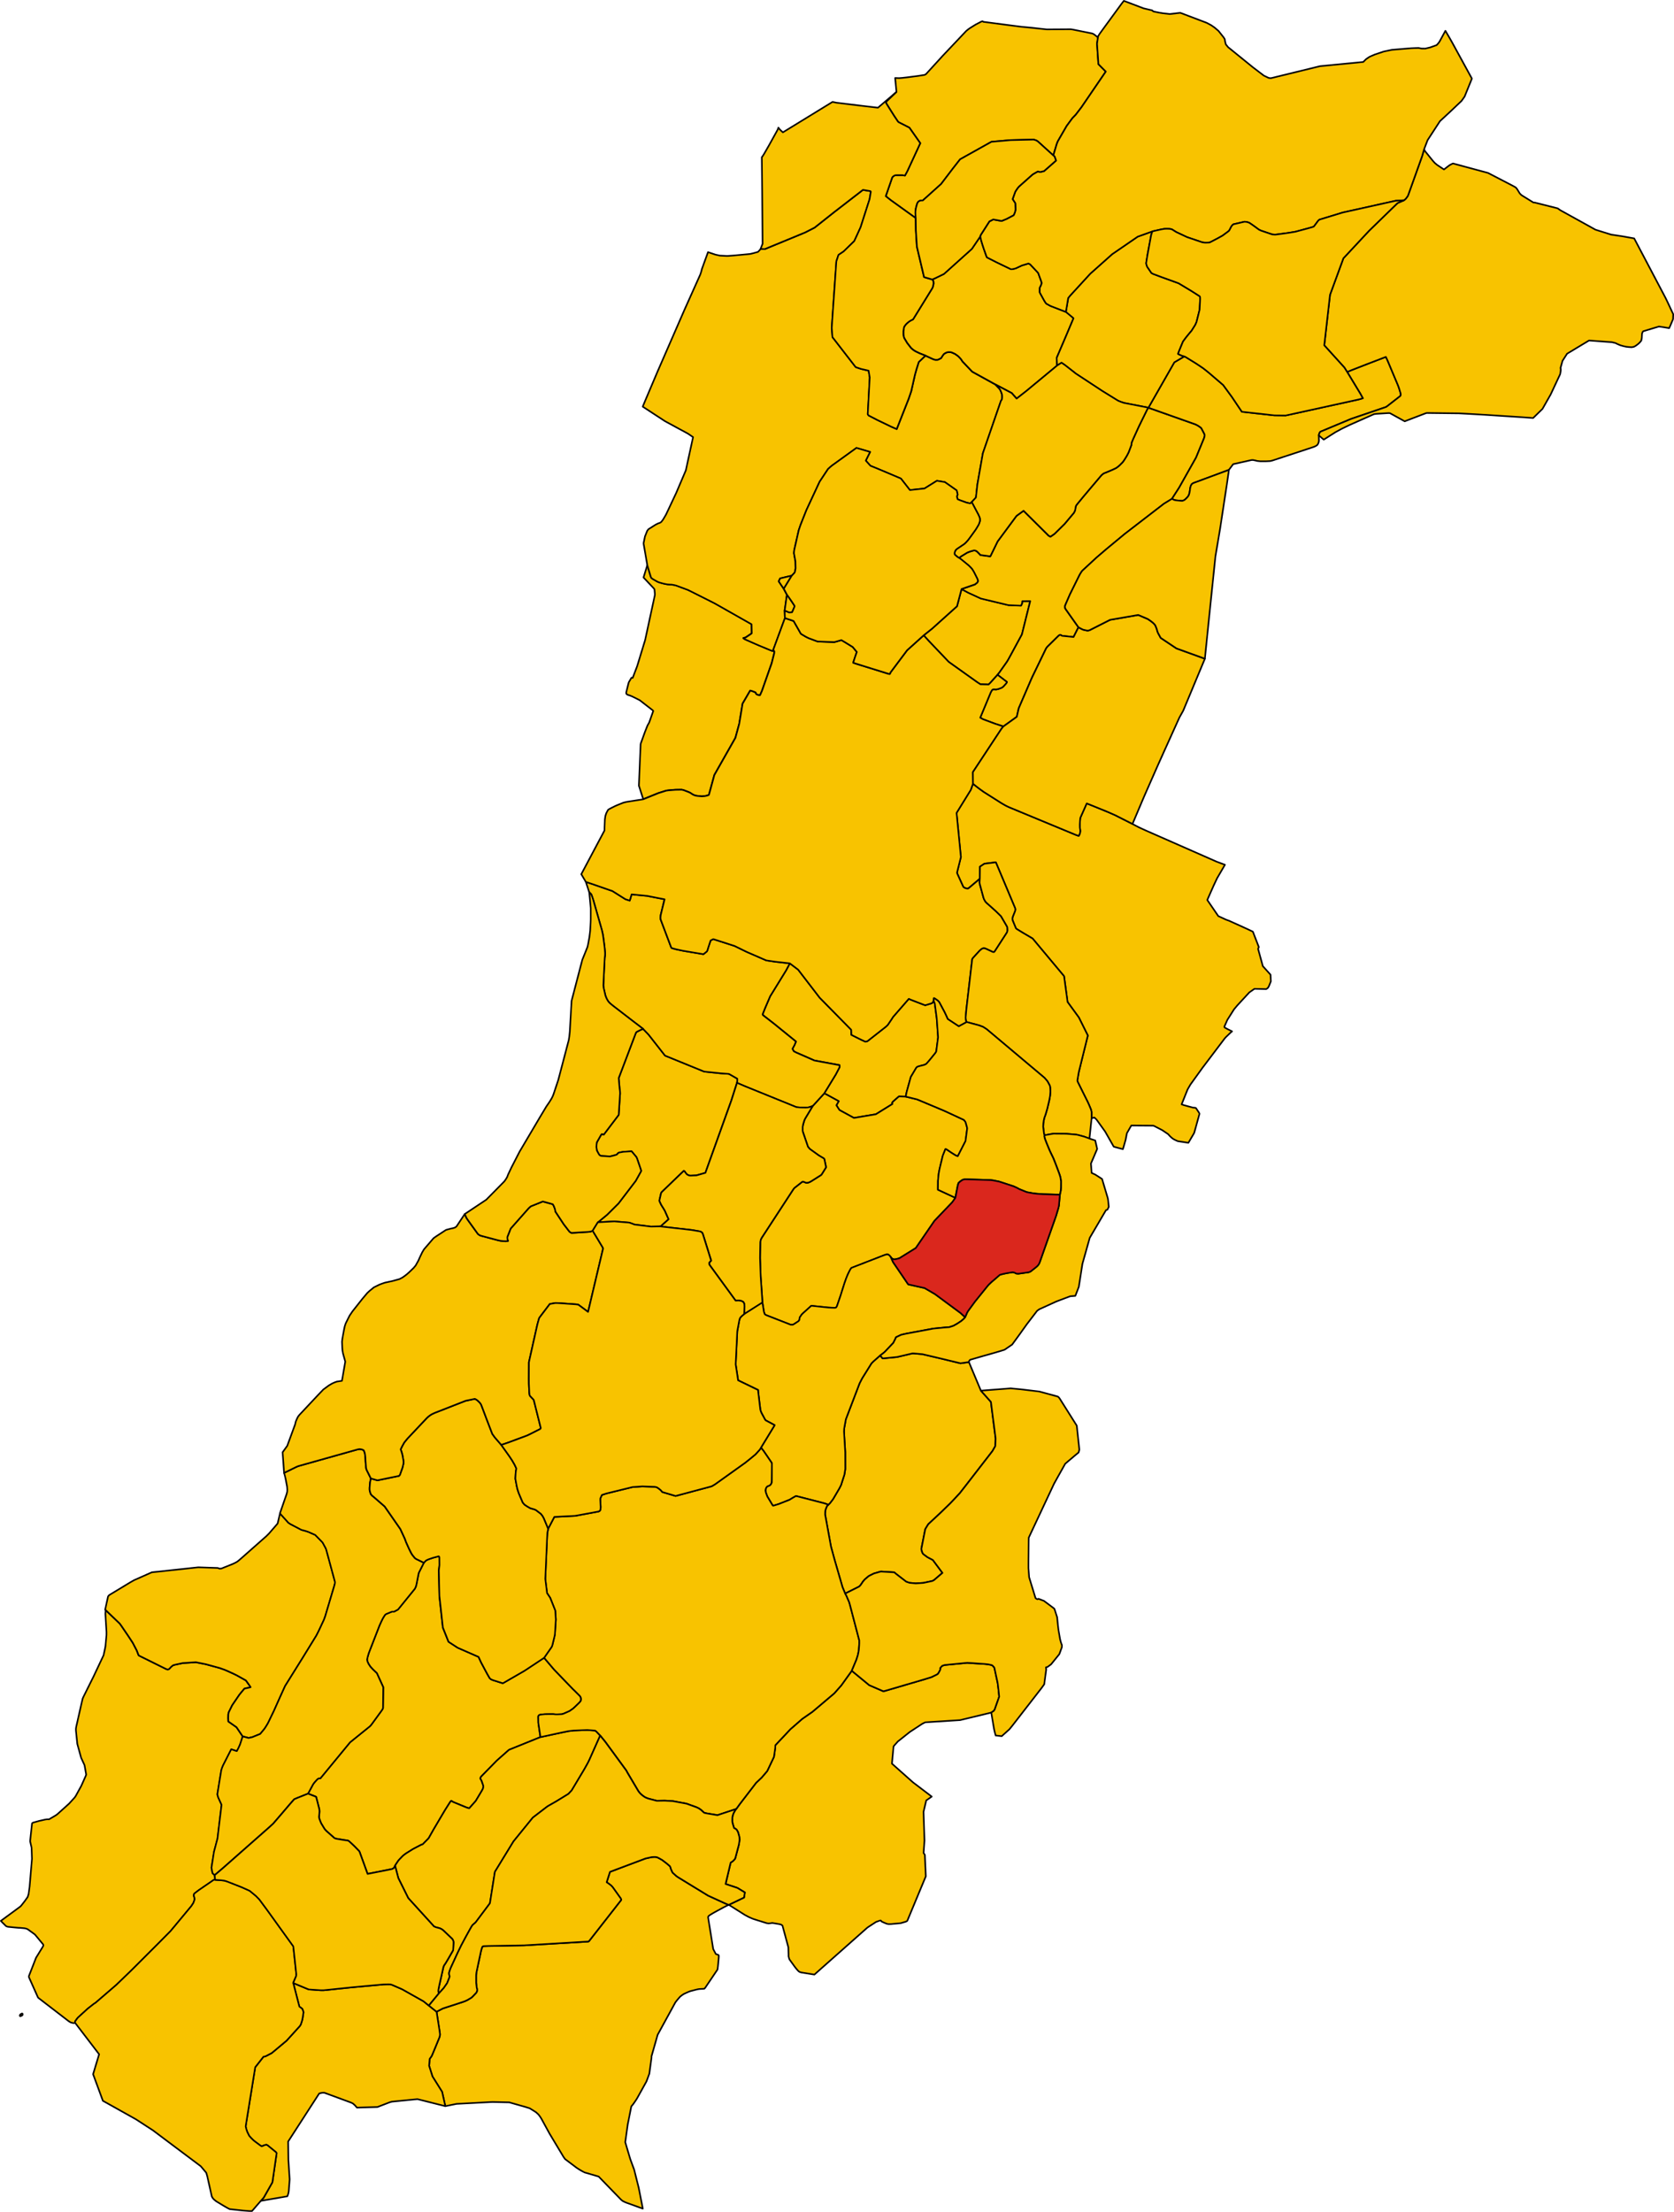
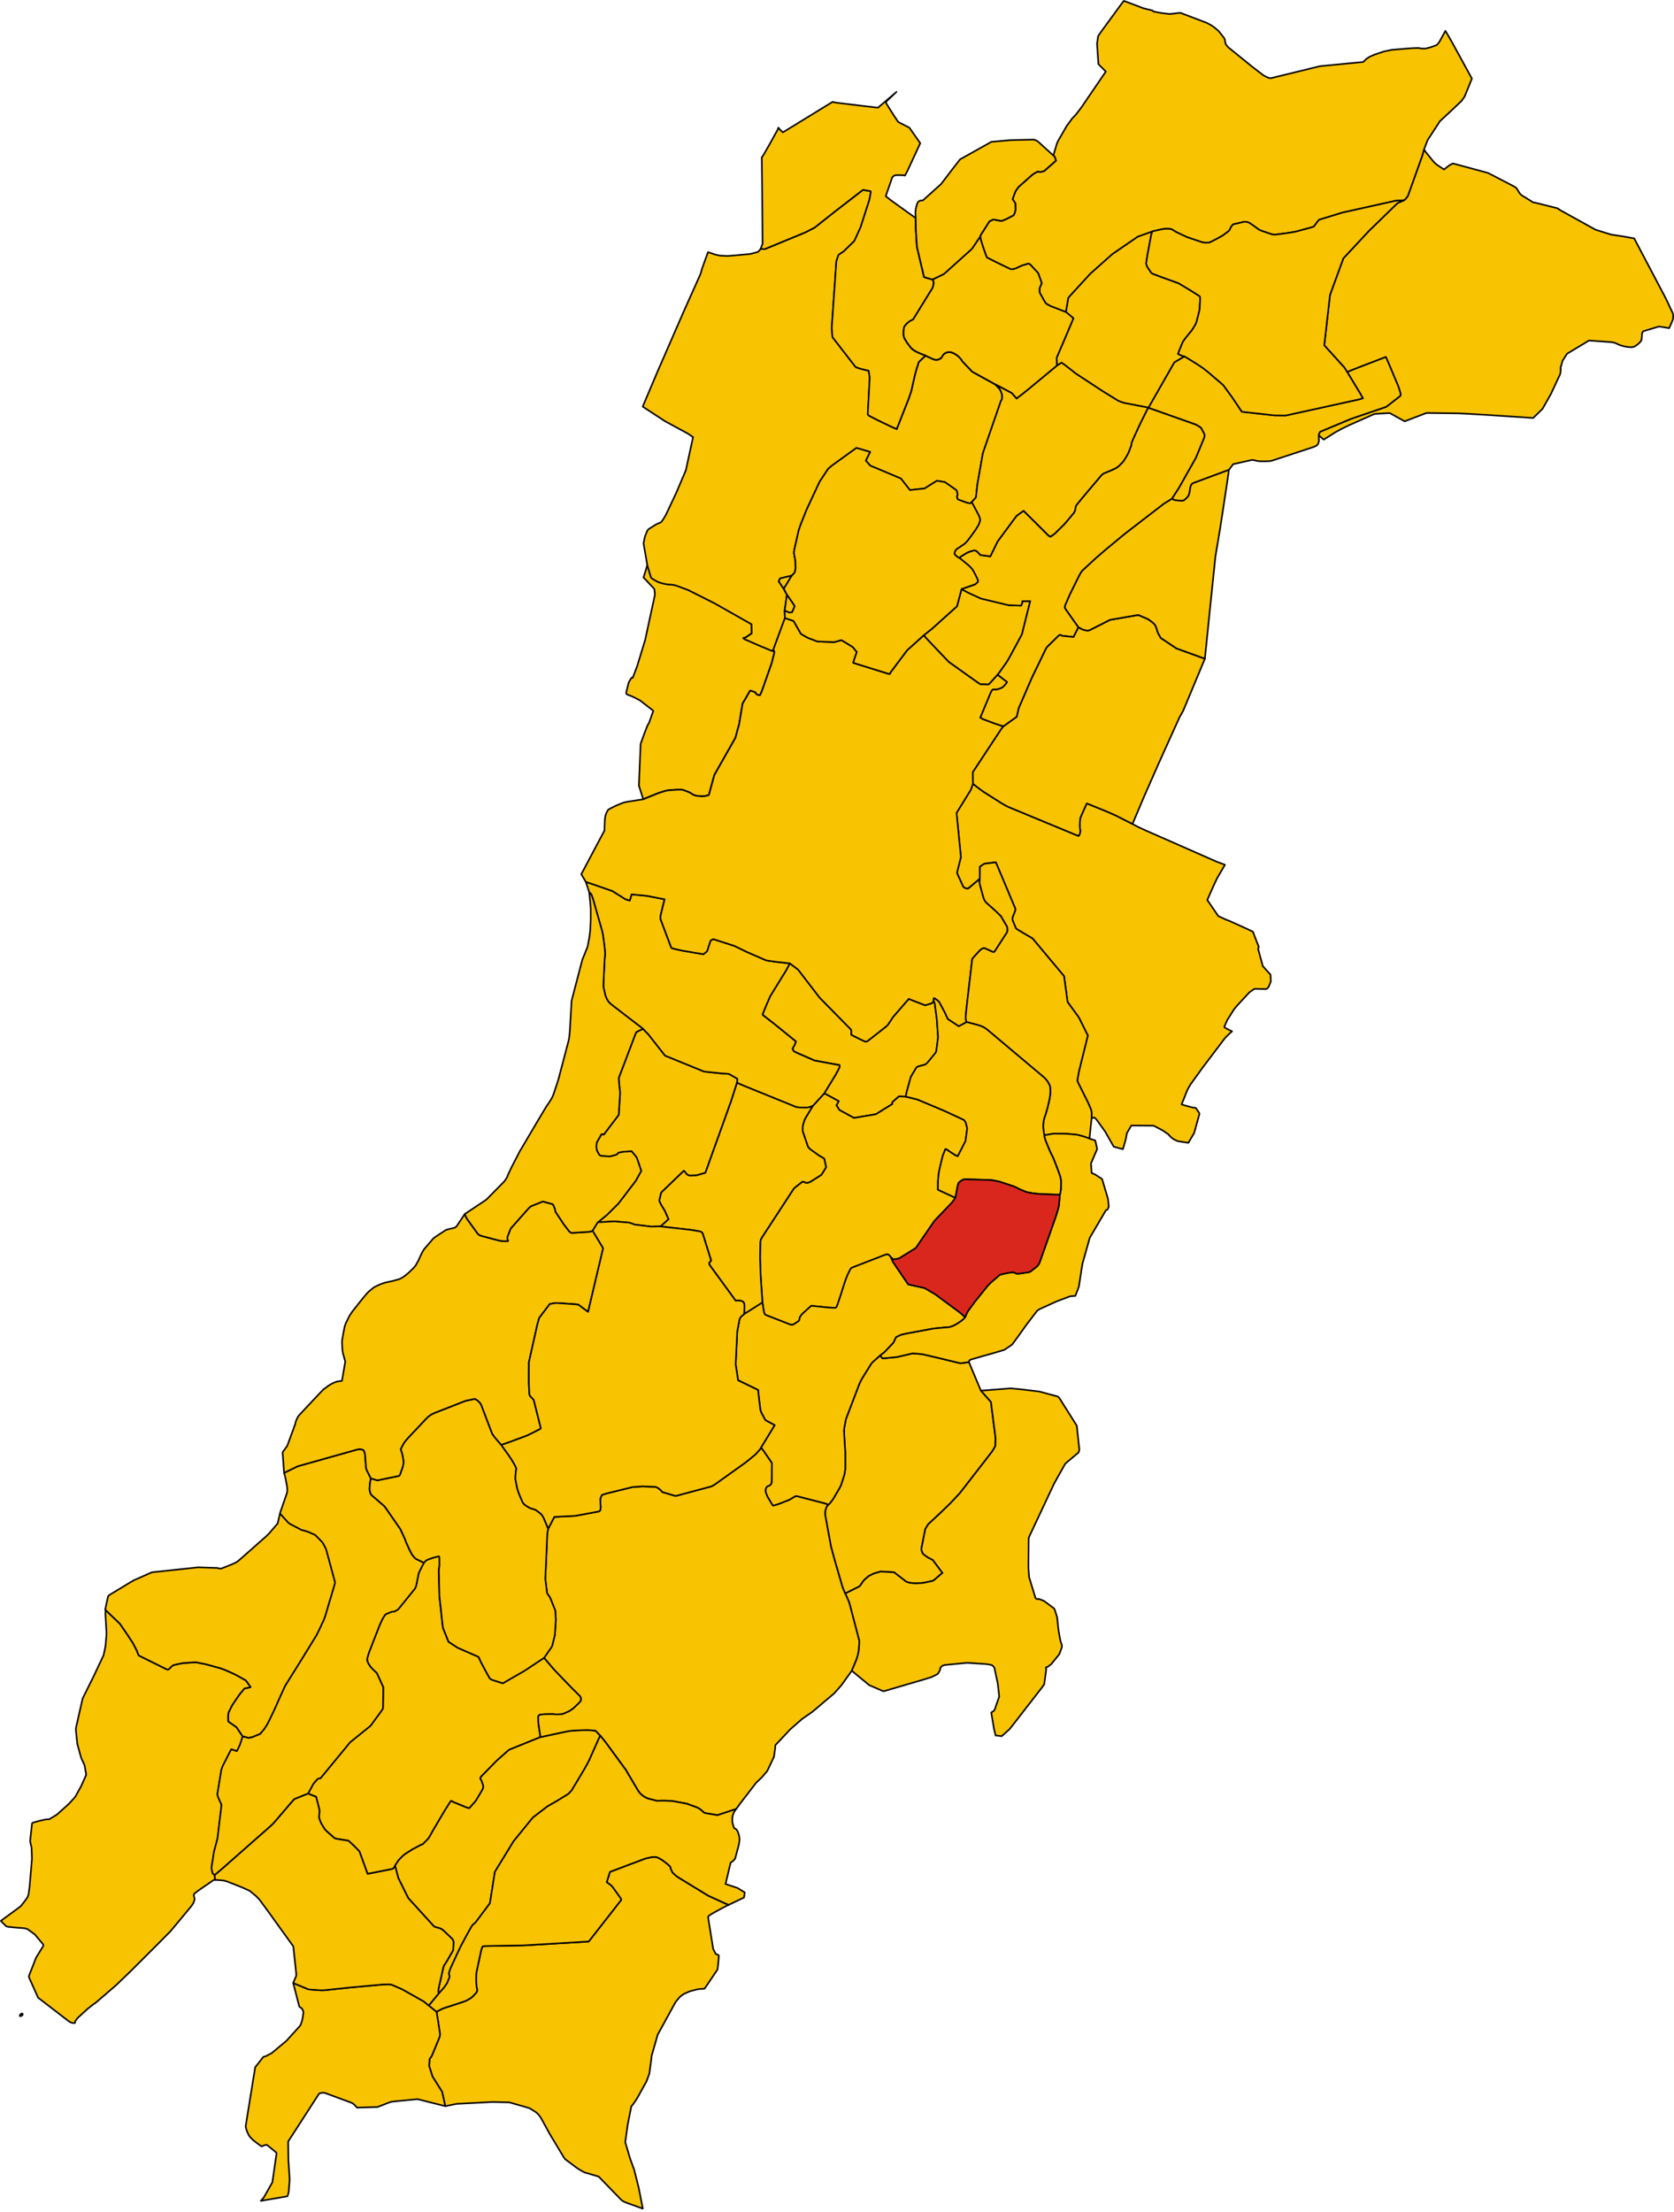
<svg xmlns="http://www.w3.org/2000/svg" height="5555.408" id="svg2" version="1.1" width="4206.384">
  <g id="BASTIGLIA" style="stroke-width:0.5;stroke-miterlimit:4;stroke-dasharray:none;stroke:#000000;stroke-opacity:1;stroke-linejoin:round;fill:#f8c300;fill-opacity:1;fill-rule:evenodd" transform="matrix(32,0,0,32,-7227.952,-2431.027)">
    <path d="m 298.404,125.837 0.437,0.481 1.527,1.602 2.22,1.583 0.268,0.174 0.646,0.018 0.163,-0.164 0.537,-0.597 0.16,-0.199 0.595,-0.842 0.106,-0.18 0.176,-0.32 0.884,-1.632 0.652,-2.618 -0.624,0.007 -0.006,0.096 -0.017,0.097 -0.076,0.156 -0.988,-0.039 -2.167,-0.521 -0.976,-0.449 -0.541,-0.289 -0.358,1.354 -1.958,1.758 -0.658,0.524 z" id="path49" style="stroke-width:0.125;stroke-miterlimit:4;stroke-dasharray:none" />
  </g>
  <g id="BOMPORTO" style="stroke-width:0.5;stroke-miterlimit:4;stroke-dasharray:none;stroke:#000000;stroke-opacity:1;stroke-linejoin:round;fill:#f8c300;fill-opacity:1;fill-rule:evenodd" transform="matrix(32,0,0,32,-7227.952,-2431.027)">
    <path d="m 304.203,128.935 0.735,0.559 -0.025,0.066 -0.036,0.053 -0.227,0.25 -0.111,0.083 -0.269,0.103 -0.179,0.037 -0.172,-0.011 -0.085,0.011 -0.061,0.047 -0.056,0.091 -0.052,0.098 -0.822,1.977 0.223,0.125 0.944,0.352 0.651,0.211 1.052,-0.756 0.153,-0.666 0.9,-2.085 0.086,-0.2 0.042,-0.092 0.042,-0.092 1.083,-2.237 0.09,-0.119 0.893,-0.878 0.077,-0.053 0.1,0.004 0.085,0.061 0.907,0.093 0.384,-0.763 -1.01,-1.429 -0.046,-0.093 -0.006,-0.124 0.044,-0.125 0.347,-0.798 0.727,-1.469 0.076,-0.142 0.088,-0.141 0.077,-0.108 1.134,-1.048 0.769,-0.658 1.36,-1.125 0.077,-0.063 0.008,-0.006 0.1,-0.078 2.968,-2.286 0.631,-0.387 0.535,-0.83 0.04,-0.067 0.026,-0.044 1.284,-2.281 0.039,-0.089 0.558,-1.355 0.036,-0.092 0.008,-0.021 0.002,-0.009 0.016,-0.053 0.014,-0.055 0.008,-0.089 0.002,-0.027 -0.014,-0.046 -0.012,-0.037 -0.218,-0.416 -0.046,-0.067 -0.234,-0.163 -0.196,-0.101 -3.7,-1.31 -0.085,0.123 -0.431,0.875 -0.232,0.474 -0.176,0.386 -0.278,0.612 -0.117,0.281 -0.008,0.156 -0.095,0.255 -0.127,0.334 -0.126,0.247 -0.064,0.109 -0.133,0.216 -0.086,0.129 -0.084,0.105 -0.232,0.233 -0.13,0.107 -0.122,0.09 -0.142,0.068 -0.052,0.025 -0.088,0.042 -0.177,0.076 -0.336,0.141 -0.187,0.073 -0.035,0.027 -0.133,0.105 -0.945,1.116 -0.482,0.572 -0.503,0.612 -0.044,0.063 -0.033,0.049 -0.034,0.11 -0.002,0.02 -0.014,0.116 -0.033,0.141 -0.084,0.167 -0.728,0.867 -0.72,0.711 -0.064,0.063 -0.012,0.009 -0.059,0.043 -0.26,0.179 -0.149,-0.088 -0.099,-0.1 -1.861,-1.847 -0.555,0.402 -1.483,2.004 -0.548,1.123 -0.031,0.049 -0.776,-0.107 -0.05,-0.062 -0.195,-0.198 -0.076,-0.053 -0.077,-0.035 -0.105,-0.012 -0.138,0.039 -0.149,0.042 -0.227,0.086 -0.167,0.101 -0.341,0.209 -0.047,0.033 -0.04,0.058 -0.027,0.04 0.16,0.118 0.575,0.471 0.173,0.175 0.083,0.094 0.121,0.195 0.046,0.086 0.204,0.403 0.054,0.114 0.027,0.089 -0.002,0.09 -0.041,0.078 -0.072,0.061 -0.118,0.091 -0.095,0.033 -0.953,0.328 0.541,0.289 0.976,0.449 2.167,0.521 0.988,0.039 0.076,-0.156 0.017,-0.097 0.006,-0.096 0.624,-0.007 -0.652,2.618 -0.884,1.632 -0.176,0.32 -0.106,0.18 -0.595,0.842 -0.16,0.199 z" id="path90" style="stroke-width:0.125;stroke-miterlimit:4;stroke-dasharray:none" />
  </g>
  <g id="CAMPOGALLIANO" style="stroke-width:0.5;stroke-miterlimit:4;stroke-dasharray:none;stroke:#000000;stroke-opacity:1;stroke-linejoin:round;fill:#f8c300;fill-opacity:1;fill-rule:evenodd" transform="matrix(32,0,0,32,-7227.952,-2431.027)">
    <path d="m 286.579,127.007 -0.015,0.034 -0.015,0.027 -0.217,-0.088 -0.162,-0.067 -0.703,-0.292 -0.498,-0.217 -0.299,-0.133 -0.103,-0.045 -0.215,-0.095 -0.112,-0.082 0.018,-0.008 0.049,-0.011 0.032,-0.008 0.024,-0.007 0.045,-0.016 0.022,-0.008 0.435,-0.292 0.022,-0.018 0.012,-0.01 0.004,-0.011 -0.017,-0.704 -2.854,-1.617 -0.146,-0.077 -1.748,-0.879 -0.243,-0.12 -0.933,-0.346 -0.153,-0.037 -0.189,-0.033 -0.176,-0.007 -0.019,-10e-4 -0.101,-0.007 -0.019,-0.001 -0.006,-5e-4 -0.007,-0.001 -0.135,-0.024 -0.18,-0.037 -0.287,-0.078 -0.081,-0.029 -0.103,-0.04 -0.013,-0.007 -0.354,-0.203 -0.004,-0.003 -0.068,-0.047 -0.006,-0.004 -0.006,-0.004 -0.006,-0.004 -0.004,-0.003 -0.035,-0.041 -0.007,-0.009 -0.013,-0.029 -0.002,-0.005 -0.003,-0.007 -0.007,-0.014 -0.275,-0.91 -0.298,0.965 0.83,0.881 0.019,0.026 0.009,0.029 0.026,0.261 0.007,0.1 -0.006,0.109 -0.76,3.509 -0.625,2.048 -0.344,0.901 -0.007,0.016 -0.096,-0.011 -0.215,0.365 -0.057,0.225 -0.138,0.557 0.001,0.103 0.078,0.074 0.007,0.007 0.192,0.061 0.183,0.074 0.599,0.299 1.03,0.8 0.022,0.035 0.008,0.013 -0.219,0.621 -0.047,0.133 -0.057,0.159 -0.125,0.216 -0.201,0.507 -0.32,0.884 -0.022,0.081 -0.135,3.259 0.341,1.058 1.183,-0.479 0.141,-0.045 0.478,-0.151 0.201,-0.026 0.497,-0.04 0.048,-0.001 0.098,-0.003 0.175,-0.002 0.201,-0.001 0.083,0.02 0.073,0.018 0.413,0.16 0.124,0.065 0.131,0.09 0.138,0.071 0.145,0.046 0.121,0.018 0.339,0.033 0.223,-0.017 0.148,-0.029 0.122,-0.036 0.073,-0.037 0.426,-1.556 1.653,-2.915 0.3,-1.101 0.262,-1.583 0.597,-1.023 0.088,0.02 0.161,0.057 0.178,0.074 0.017,0.081 0.067,0.067 0.143,0.051 0.107,0.015 0.014,-0.021 0.024,-0.037 0.129,-0.292 0.762,-2.167 0.197,-0.776 0.012,-0.14 -0.032,-0.069 -0.061,-0.032 -0.008,-0.004 z" id="path155" style="stroke-width:0.125;stroke-miterlimit:4;stroke-dasharray:none" />
  </g>
  <g id="CAMPOSANTO" style="stroke-width:0.5;stroke-miterlimit:4;stroke-dasharray:none;stroke:#000000;stroke-opacity:1;stroke-linejoin:round;fill:#f8c300;fill-opacity:1;fill-rule:evenodd" transform="matrix(32,0,0,32,-7227.952,-2431.027)">
    <path d="m 322.37,112.851 0.339,-0.45 1.427,-0.32 0.046,-0.002 0.074,-0.004 0.119,0.023 0.072,0.014 0.138,0.037 0.243,0.027 0.447,8e-4 0.338,-0.017 0.177,-0.043 3.048,-1.002 0.138,-0.048 0.129,-0.046 0.12,-0.063 0.085,-0.059 0.06,-0.089 0.053,-0.135 0.018,-0.127 -0.011,-0.411 0.029,-0.101 0.03,-0.086 0.044,-0.071 0.045,-0.032 2.404,-1.003 2.725,-0.928 0.087,-0.057 1.04,-0.809 0.025,-0.051 0.003,-0.024 0.005,-0.04 -0.01,-0.092 -0.008,-0.026 -0.006,-0.02 -0.029,-0.093 -0.059,-0.195 -0.055,-0.164 -0.062,-0.162 -0.788,-1.875 -0.113,-0.25 -0.037,-0.078 -1.432,0.548 -1.263,0.492 -0.125,0.052 -0.114,0.049 -0.1,0.054 1.024,1.69 0.199,0.361 -0.136,0.044 -0.197,0.054 -5.721,1.256 -0.894,-0.009 -2.55,-0.283 -0.777,-1.157 -0.689,-0.942 -1.162,-0.995 -0.406,-0.322 -0.564,-0.377 -0.712,-0.439 -0.135,-0.081 -0.077,-0.031 -0.757,0.446 -0.032,0.025 -2.03,3.554 3.7,1.31 0.196,0.101 0.234,0.163 0.046,0.067 0.218,0.416 0.012,0.037 0.014,0.046 -0.002,0.027 -0.008,0.089 -0.014,0.055 -0.016,0.053 -0.002,0.009 -0.008,0.021 -0.036,0.092 -0.558,1.355 -0.039,0.089 -1.284,2.281 -0.026,0.044 -0.04,0.067 -0.535,0.83 0.166,0.087 0.136,0.031 0.435,0.041 0.092,5e-4 0.151,-0.064 0.123,-0.107 0.139,-0.149 0.079,-0.123 0.052,-0.175 0.036,-0.194 0.013,-0.151 0.051,-0.203 0.07,-0.133 0.117,-0.089 2.808,-1.041 z" id="path158" style="stroke-width:0.125;stroke-miterlimit:4;stroke-dasharray:none" />
  </g>
  <g id="CARPI" style="stroke-width:0.5;stroke-miterlimit:4;stroke-dasharray:none;stroke:#000000;stroke-opacity:1;stroke-linejoin:round;fill:#f8c300;fill-opacity:1;fill-rule:evenodd" transform="matrix(32,0,0,32,-7227.952,-2431.027)">
    <path d="m 287.416,122.185 -0.394,-0.585 0.109,-0.229 0.743,-0.179 0.17,-0.032 0.037,-0.039 0.172,-0.183 0.009,-0.012 0.012,-0.023 0.026,-0.069 0.043,-0.252 -0.012,-0.558 -0.115,-0.632 0.019,-0.224 0.356,-1.574 0.136,-0.396 0.015,-0.042 0.452,-1.14 1.039,-2.233 0.618,-0.933 0.038,-0.058 0.159,-0.145 0.06,-0.053 0.102,-0.083 1.913,-1.38 1.072,0.314 -0.34,0.682 0.366,0.405 0.514,0.208 1.881,0.795 0.705,0.904 1.147,-0.125 0.972,-0.605 0.005,6e-4 0.619,0.102 0.931,0.654 0.074,0.327 -0.062,0.145 0.059,0.219 0.175,0.076 0.539,0.194 0.277,0.06 0.12,-0.103 0.335,-0.362 0.108,-1 0.435,-2.472 1.428,-4.139 0.042,-0.036 0.028,-0.073 0.014,-0.125 2e-4,-0.005 3e-4,-0.005 -1e-4,-0.012 -3e-4,-0.039 -0.003,-0.089 -8e-4,-0.02 -0.002,-0.017 -0.003,-0.034 -0.018,-0.068 -0.032,-0.094 -0.037,-0.095 -0.036,-0.08 -0.046,-0.082 -0.044,-0.06 -0.055,-0.059 -0.243,-0.25 -0.021,-0.02 -1.81,-0.999 -0.773,-0.813 -0.033,-0.058 -0.039,-0.061 -0.042,-0.058 -0.106,-0.117 -0.073,-0.074 -0.08,-0.071 -0.157,-0.109 -0.06,-0.039 -0.051,-0.023 -0.146,-0.065 -0.052,-0.022 -0.066,-0.021 -0.127,-0.005 -0.084,0.002 -0.07,0.012 -0.004,0.001 -0.016,0.005 -0.01,0.003 -0.037,0.011 -0.041,0.021 -0.075,0.039 -0.063,0.04 -0.036,0.034 -0.098,0.132 -0.05,0.085 -0.06,0.089 -0.004,0.002 -0.154,0.078 -0.095,0.045 -0.095,0.005 -0.112,-4e-4 -0.171,-0.055 -0.087,-0.04 -0.504,-0.234 -0.524,0.499 -0.164,0.516 -0.128,0.452 -0.009,0.036 -0.289,1.283 -0.206,0.601 -0.935,2.372 -0.415,-0.179 -1.101,-0.531 -0.69,-0.357 -0.058,-0.079 -0.007,-0.01 0.002,-0.075 0.149,-2.784 0.005,-0.02 -0.09,-0.547 -0.051,-0.012 -0.549,-0.127 -0.014,-0.005 -0.355,-0.12 -0.048,-0.018 -1.824,-2.354 -0.054,-0.717 0.018,-0.293 0.063,-0.912 0.278,-4.002 10e-4,-0.011 9e-4,-0.009 0.005,-0.015 0.031,-0.094 0.01,-0.029 0.013,-0.038 0.109,-0.33 0.406,-0.274 0.479,-0.466 0.351,-0.342 0.006,-0.01 0.249,-0.54 0.061,-0.134 0.03,-0.066 0.069,-0.152 0.054,-0.119 0.029,-0.063 0.004,-0.01 0.702,-2.189 0.1,-0.597 -0.037,-0.045 -0.583,-0.099 -2.261,1.746 -1.535,1.216 -0.742,0.38 -3.171,1.308 -0.184,-0.008 -0.046,-0.002 -0.1,-0.007 -0.026,0.046 -0.185,0.192 -0.419,0.113 -0.16,0.039 -0.025,0.003 -0.006,7e-4 -0.065,0.008 -0.14,0.015 -0.896,0.084 -0.222,0.019 -0.373,0.028 -0.133,0.005 -0.548,-0.027 -0.072,-0.015 -0.263,-0.057 -0.098,-0.032 -0.499,-0.168 -0.48,1.322 -0.061,0.235 -0.067,0.201 -1.249,2.785 -2.107,4.832 -0.936,2.206 -0.228,0.546 1.754,1.145 1.793,0.971 0.262,0.177 0.145,0.099 -0.567,2.602 -0.027,0.066 -0.696,1.632 -0.04,0.093 -0.793,1.683 -0.235,0.4 -0.076,0.099 -0.063,0.08 -0.066,0.047 -0.093,0.047 -0.026,-0.003 -0.023,0.01 -0.216,0.104 -0.584,0.368 -0.096,0.127 -0.176,0.441 -0.021,0.101 -0.079,0.383 -0.007,0.053 3e-4,0.034 0.292,1.697 0.275,0.91 0.007,0.014 0.003,0.007 0.002,0.005 0.013,0.029 0.007,0.009 0.035,0.041 0.004,0.003 0.006,0.004 0.006,0.004 0.006,0.004 0.068,0.047 0.004,0.003 0.354,0.203 0.013,0.007 0.103,0.04 0.081,0.029 0.287,0.078 0.18,0.037 0.135,0.024 0.007,0.001 0.006,5e-4 0.019,0.001 0.101,0.007 0.019,10e-4 0.176,0.007 0.189,0.033 0.153,0.037 0.933,0.346 0.243,0.12 1.748,0.879 0.146,0.077 2.854,1.617 0.017,0.704 -0.004,0.011 -0.012,0.01 -0.022,0.018 -0.435,0.292 -0.022,0.008 -0.045,0.016 -0.024,0.007 -0.032,0.008 -0.049,0.011 -0.018,0.008 0.112,0.082 0.215,0.095 0.103,0.045 0.299,0.133 0.498,0.217 0.703,0.292 0.162,0.067 0.217,0.088 0.015,-0.027 0.015,-0.034 0.929,-2.524 -0.022,-0.582 0.178,-1.252 -0.248,-0.464 z" id="path173" style="stroke-width:0.125;stroke-miterlimit:4;stroke-dasharray:none" />
  </g>
  <g id="CASTELFRANCO_EMILIA" style="stroke-width:0.5;stroke-miterlimit:4;stroke-dasharray:none;stroke:#000000;stroke-opacity:1;stroke-linejoin:round;fill:#f8c300;fill-opacity:1;fill-rule:evenodd" transform="matrix(32,0,0,32,-7227.952,-2431.027)">
    <path d="m 302.809,144.946 0.01,-0.948 0.041,-0.029 0.031,-0.021 0.282,-0.186 0.867,-0.106 0.032,0.003 1.51,3.591 0.011,0.053 0.003,0.014 0.003,0.013 10e-4,0.006 -10e-4,0.01 -0.014,0.11 -0.115,0.291 -0.057,0.139 -0.041,0.136 0.001,0.112 0.015,0.075 0.258,0.625 0.067,0.057 0.403,0.247 0.043,0.026 0.03,0.018 0.113,0.067 0.653,0.383 2.471,2.958 0.274,2.022 0.889,1.221 0.703,1.411 -0.67,2.71 -0.047,0.203 -0.105,0.615 0.017,0.088 0.435,0.877 0.365,0.731 0.105,0.233 0.145,0.345 0.05,0.195 0.002,0.503 0.046,-0.015 0.175,-0.045 0.157,0.149 0.096,0.13 0.592,0.825 0.674,1.184 0.087,0.025 0.631,0.171 0.054,-0.174 0.161,-0.558 0.099,-0.519 0.249,-0.435 0.1,-0.173 1.677,0.012 0.035,0.004 0.043,0.005 0.046,0.021 0.631,0.327 0.458,0.31 0.059,0.066 0.1,0.109 0.129,0.117 0.119,0.089 0.147,0.078 0.204,0.094 0.833,0.127 0.438,-0.743 0.033,-0.083 0.402,-1.455 -0.043,-0.091 -0.237,-0.357 -0.061,-0.021 -0.186,-0.016 -0.682,-0.184 -0.093,-0.031 -0.004,-0.002 -0.098,-0.036 0.469,-1.17 0.218,-0.378 0.953,-1.322 1.73,-2.286 0.062,-0.072 0.061,-0.064 0.346,-0.333 0.122,-0.104 -0.303,-0.151 -0.051,-0.026 -0.074,-0.04 -0.159,-0.087 -0.016,-0.07 0.234,-0.528 0.523,-0.826 0.263,-0.314 0.94,-1.017 0.401,-0.279 0.85,0.02 0.081,3e-4 0.093,-0.066 0.031,-0.029 0.053,-0.08 0.032,-0.064 0.15,-0.371 -0.026,-0.517 -0.606,-0.673 -0.373,-1.358 0.059,-0.139 -0.467,-1.209 -0.415,-0.198 -1.264,-0.573 -0.189,-0.085 -0.243,-0.088 -0.605,-0.279 -0.865,-1.264 0.221,-0.501 0.302,-0.68 0.252,-0.532 0.613,-1.051 -0.649,-0.241 -5.566,-2.449 -0.29,-0.133 -0.251,-0.115 -0.247,-0.128 -0.08,-0.042 -0.183,-0.097 0.001,-0.003 -1.349,-0.682 -0.5,-0.221 -0.155,-0.066 -1.071,-0.436 -0.511,-0.205 -0.01,0.006 -0.495,1.113 -0.011,0.052 -0.012,0.119 -0.002,0.022 -0.019,0.316 -2e-4,0.151 0.003,0.115 0.019,0.137 0.015,0.129 -0.014,0.119 -0.023,0.097 -0.079,0.173 -0.2,-0.066 -5.242,-2.172 -0.133,-0.061 -0.18,-0.089 -0.097,-0.056 -0.232,-0.135 -1.385,-0.877 -0.326,-0.236 -0.187,-0.143 -0.055,-0.042 -0.062,-0.049 -0.061,-0.049 -0.151,-0.12 -0.171,0.479 -1.119,1.81 0.342,3.467 -0.306,1.22 0.02,0.078 0.467,1.028 0.056,0.057 0.102,0.054 0.112,0.027 0.099,0.011 0.087,-0.055 0.846,-0.715 z" id="path218" style="stroke-width:0.125;stroke-miterlimit:4;stroke-dasharray:none" />
  </g>
  <g id="CASTELNUOVO_RANGONE" style="stroke-width:0.5;stroke-miterlimit:4;stroke-dasharray:none;stroke:#000000;stroke-opacity:1;stroke-linejoin:round;fill:#f8c300;fill-opacity:1;fill-rule:evenodd" transform="matrix(32,0,0,32,-7227.952,-2431.027)">
    <path d="m 299.188,154.513 -0.06,0.111 -0.074,0.085 -0.53,0.16 -0.206,-0.077 -0.925,-0.357 -0.155,-0.071 -1.234,1.418 -0.126,0.196 -0.301,0.444 -0.134,0.126 -1.454,1.141 -0.159,0.041 -0.351,-0.163 -0.409,-0.203 -0.342,-0.172 -0.017,-0.401 -2.476,-2.519 -1.686,-2.195 -0.656,-0.496 -0.288,0.544 -1.256,2.04 -0.387,0.902 -0.203,0.504 0.017,0.065 0.009,0.008 0.092,0.072 0.747,0.58 1.752,1.42 -0.109,0.267 -0.162,0.298 -0.002,0.007 0.078,0.147 0.027,0.045 0.184,0.097 1.43,0.627 0.547,0.101 1.432,0.265 0.004,0.154 -0.054,0.104 -0.247,0.471 -0.909,1.489 0.187,0.093 0.949,0.52 -0.183,0.321 0.234,0.363 0.047,0.031 1.097,0.599 1.723,-0.289 1.298,-0.805 -0.018,-0.1 0.068,-0.089 0.462,-0.404 0.537,0.017 0.071,-0.354 0.33,-1.192 0.435,-0.732 0.071,-0.061 0.097,-0.036 0.119,-0.034 0.135,-0.035 0.018,-0.004 0.021,-0.005 0.125,-0.031 0.124,-0.047 0.051,-0.034 0.03,-0.02 0.077,-0.085 0.103,-0.116 0.089,-0.106 0.011,-0.013 0.421,-0.52 0.061,-0.101 0.008,-0.014 0.145,-1.118 -0.085,-1.218 -0.008,-0.113 -0.014,-0.164 -0.151,-1.145 -0.09,-0.236 z" id="path241" style="stroke-width:0.125;stroke-miterlimit:4;stroke-dasharray:none" />
  </g>
  <g id="CASTELVETRO_DI_MODENA" style="stroke-width:0.5;stroke-miterlimit:4;stroke-dasharray:none;stroke:#000000;stroke-opacity:1;stroke-linejoin:round;fill:#f8c300;fill-opacity:1;fill-rule:evenodd" transform="matrix(32,0,0,32,-7227.952,-2431.027)">
    <path d="m 300.893,169.983 -1.365,-0.633 0.006,-0.702 0.054,-0.562 0.068,-0.36 0.252,-1.042 0.211,-0.529 0.1,0.045 0.163,0.111 0.123,0.084 0.042,0.028 0.035,0.025 0.332,0.207 0.172,0.068 0.606,-1.185 0.011,-0.06 0.122,-0.927 -0.009,-0.083 -0.115,-0.418 -0.071,-0.103 -0.013,-0.015 -0.035,-0.041 -0.019,-0.023 -1.404,-0.652 -0.204,-0.091 -1.956,-0.821 -0.122,-0.047 -0.695,-0.17 -0.183,-0.041 -0.537,-0.017 -0.462,0.404 -0.068,0.089 0.018,0.1 -1.298,0.805 -1.723,0.289 -1.097,-0.599 -0.047,-0.031 -0.234,-0.363 0.183,-0.321 -0.949,-0.52 -0.187,-0.093 -0.903,0.988 -0.578,0.959 -0.073,0.144 -0.054,0.171 -0.002,0.007 -0.052,0.179 -0.023,0.127 -0.009,0.047 -0.001,0.282 0.01,0.086 0.002,0.017 0.403,1.183 0.144,0.172 0.705,0.507 0.34,0.202 0.09,0.061 0.023,0.092 0.004,0.014 0.104,0.501 0.009,0.07 -0.323,0.521 -0.064,0.078 -0.032,0.021 -0.734,0.462 -0.075,0.044 -0.071,0.033 -0.095,0.038 -0.084,0.01 -0.015,0.002 -0.03,0.004 -0.102,-0.025 -0.113,-0.054 -0.093,-0.017 -0.067,0.039 -0.584,0.458 -0.074,0.09 -2.497,3.828 -0.066,0.131 -0.041,0.198 -0.017,0.977 -0.003,0.287 0.049,1.423 0.14,2.061 0.109,0.695 0.018,0.074 0.059,0.16 0.114,0.067 1.915,0.748 0.178,4e-4 0.108,-0.062 0.327,-0.213 0.057,-0.069 0.028,-0.084 -0.003,-0.045 0.01,-0.062 0.013,-0.041 0.141,-0.211 0.093,-0.097 0.669,-0.603 0.076,0.008 1.236,0.129 0.009,0.002 0.284,0.014 0.186,0.006 0.071,0.002 0.066,-0.015 0.013,-0.003 0.061,-0.085 0.045,-0.12 0.254,-0.743 0.298,-0.945 0.138,-0.394 0.009,-0.021 0.116,-0.285 0.081,-0.169 0.1,-0.195 0.09,-0.145 0.085,-0.038 0.023,-0.011 2.526,-0.98 0.133,-0.039 0.134,0.003 0.103,0.076 0.108,0.128 0.038,0.045 0.084,0.092 0.145,0.035 0.018,0.004 0.161,-0.029 0.224,-0.06 1.291,-0.803 0.352,-0.514 1.111,-1.617 1.398,-1.462 0.246,-0.347 z" id="path244" style="stroke-width:0.125;stroke-miterlimit:4;stroke-dasharray:none" />
  </g>
  <g id="CAVEZZO" style="stroke-width:0.5;stroke-miterlimit:4;stroke-dasharray:none;stroke:#000000;stroke-opacity:1;stroke-linejoin:round;fill:#f8c300;fill-opacity:1;fill-rule:evenodd" transform="matrix(32,0,0,32,-7227.952,-2431.027)">
    <path d="m 309.571,100.449 -1.124,-0.435 -0.067,-0.028 -0.026,-0.011 -0.021,-0.009 -0.297,-0.166 -0.07,-0.085 -0.101,-0.163 -0.315,-0.571 -0.032,-0.069 10e-5,-0.077 0.004,-0.289 0.054,-0.093 0.053,-0.122 0.048,-0.15 -0.06,-0.188 -0.22,-0.6 -0.121,-0.134 -0.51,-0.543 -0.13,-0.068 -0.518,0.155 -0.485,0.227 -0.13,0.035 -0.173,0.034 -0.078,-0.004 -1.129,-0.545 -0.751,-0.381 -0.034,-0.075 -0.008,-0.018 -0.219,-0.622 -0.105,-0.325 -0.092,-0.308 -0.065,-0.294 -0.662,0.976 -2.187,1.964 -0.679,0.332 -0.241,0.103 0.063,0.079 0.031,0.082 0.009,0.17 -0.034,0.166 -0.036,0.13 -0.05,0.091 -1.49,2.414 -0.187,0.091 -0.139,0.09 -0.138,0.115 -0.091,0.09 -0.051,0.063 -0.075,0.105 -0.029,0.069 -0.017,0.103 -0.03,0.187 -0.001,0.194 0.004,0.127 0.018,0.085 0.036,0.136 0.241,0.404 0.305,0.392 0.159,0.138 0.175,0.113 0.174,0.085 0.174,0.082 0.445,0.176 0.504,0.234 0.087,0.04 0.171,0.055 0.112,4e-4 0.095,-0.005 0.095,-0.045 0.154,-0.078 0.004,-0.002 0.06,-0.089 0.05,-0.085 0.098,-0.132 0.036,-0.034 0.063,-0.04 0.075,-0.039 0.041,-0.021 0.037,-0.011 0.01,-0.003 0.016,-0.005 0.004,-0.001 0.07,-0.012 0.084,-0.002 0.127,0.005 0.066,0.021 0.052,0.022 0.146,0.065 0.051,0.023 0.06,0.039 0.157,0.109 0.08,0.071 0.073,0.074 0.106,0.117 0.042,0.058 0.039,0.061 0.033,0.058 0.773,0.813 1.81,0.999 1.293,0.68 0.385,0.435 0.631,-0.491 0.16,-0.127 2.383,-1.972 -0.028,-0.608 0.728,-1.7 0.573,-1.359 0.02,-0.054 -0.023,-0.027 -0.574,-0.475 z" id="path262" style="stroke-width:0.125;stroke-miterlimit:4;stroke-dasharray:none" />
  </g>
  <g id="CONCORDIA_SULLA_SECCHIA" style="stroke-width:0.5;stroke-miterlimit:4;stroke-dasharray:none;stroke:#000000;stroke-opacity:1;stroke-linejoin:round;fill:#f8c300;fill-opacity:1;fill-rule:evenodd" transform="matrix(32,0,0,32,-7227.952,-2431.027)">
-     <path d="m 312.088,78.902 -0.326,-0.249 -0.124,-0.057 -1.524,-0.307 -0.159,-0.024 -1.883,0.012 -1.372,-0.147 -0.646,-0.061 -2.951,-0.384 -0.088,-0.05 -0.105,0.04 -0.402,0.211 -0.105,0.062 -0.38,0.237 -0.115,0.082 -0.159,0.129 -1.843,1.946 -1.323,1.448 -0.113,0.06 -0.517,0.08 -0.916,0.118 -0.325,0.036 -0.246,0.019 -0.303,-0.012 0.104,1.093 -0.708,0.67 -0.073,0.069 -0.047,0.058 0.026,0.098 0.349,0.558 0.276,0.436 0.292,0.436 0.063,0.056 0.808,0.411 0.035,0.022 0.848,1.21 -0.86,1.86 -0.158,0.34 -0.185,0.343 -0.197,-0.035 -0.524,0.002 -0.077,0.017 -0.072,0.041 -0.039,0.028 -0.049,0.042 -0.039,0.046 -0.51,1.474 0.194,0.156 0.227,0.178 1.935,1.39 -0.008,-0.056 -0.011,-0.16 -0.006,-0.144 0,-0.145 0.016,-0.141 0.018,-0.123 0.079,-0.3 0.042,-0.119 0.063,-0.091 0.068,-0.055 0.079,-0.037 0.1,-0.014 0.111,8e-4 1.442,-1.296 0.928,-1.218 0.562,-0.718 2.459,-1.374 1.513,-0.133 1.808,-0.041 0.182,0.058 0.135,0.079 1.22,1.106 0.271,-0.9 0.05,-0.13 0.043,-0.097 0.689,-1.192 0.446,-0.605 0.263,-0.272 0.452,-0.591 1.908,-2.797 -0.581,-0.585 -0.108,-1.61 0.072,-0.487 z" id="path307" style="stroke-width:0.125;stroke-miterlimit:4;stroke-dasharray:none" />
-   </g>
+     </g>
  <g id="FANANO" style="stroke-width:0.5;stroke-miterlimit:4;stroke-dasharray:none;stroke:#000000;stroke-opacity:1;stroke-linejoin:round;fill:#f8c300;fill-opacity:1;fill-rule:evenodd" transform="matrix(32,0,0,32,-7227.952,-2431.027)">
    <path d="m 276.349,249.32 -0.322,-1.636 -0.353,-1.409 -0.31,-0.843 -0.393,-1.323 0.192,-1.379 0.284,-1.431 0.13,-0.154 0.126,-0.178 0.1,-0.147 0.1,-0.158 0.729,-1.313 0.033,-0.084 0.197,-0.53 0.171,-1.262 -0.002,-0.098 0.483,-1.696 1.325,-2.421 0.07,-0.127 0.128,-0.165 0.124,-0.146 0.116,-0.132 0.055,-0.044 0.083,-0.065 0.137,-0.093 0.15,-0.072 0.196,-0.089 0.164,-0.066 0.169,-0.044 0.388,-0.1 0.15,-0.026 0.181,-0.012 0.132,-0.003 0.114,-0.019 0.073,-0.096 0.081,-0.12 0.867,-1.284 0.031,-0.246 0.021,-0.2 0.045,-0.516 0.001,-0.134 -0.032,-0.05 -0.062,-0.024 -0.089,-0.026 -0.047,-0.019 -0.207,-0.391 -0.402,-2.497 0.009,-0.031 0.013,-0.044 0.088,-0.075 0.139,-0.089 0.228,-0.133 0.235,-0.129 0.482,-0.26 0.294,-0.152 0.137,-0.056 -0.01,-0.003 -0.113,-0.042 -0.194,-0.084 -1.303,-0.595 -2.36,-1.443 -0.133,-0.093 -0.233,-0.21 -0.066,-0.06 -0.037,-0.076 -0.069,-0.153 -0.026,-0.06 -0.02,-0.07 -0.008,-0.038 -0.041,-0.093 -0.021,-0.024 -0.181,-0.157 -0.079,-0.066 -0.337,-0.256 -0.233,-0.13 -0.154,-0.079 -0.148,-0.025 -0.132,8e-4 -0.161,0.011 -0.475,0.104 -2.796,1.052 -0.258,0.816 0.017,0.011 0.051,0.035 0.1,0.069 0.09,0.068 0.081,0.061 0.034,0.035 0.091,0.096 0.636,0.89 0.037,0.086 -0.004,0.037 -10e-4,0.012 -2.507,3.206 -0.058,0.047 -5.035,0.3 -2.817,0.049 -0.388,0.012 -0.087,0.041 -0.058,0.161 -0.051,0.183 -0.209,0.973 -0.146,0.691 -0.017,0.127 -0.01,0.132 9e-4,0.573 0.05,0.404 0.036,0.128 -0.021,0.13 -0.055,0.113 -0.282,0.296 -0.099,0.092 -0.183,0.109 -0.115,0.069 -0.196,0.093 -0.171,0.063 -1.582,0.515 -0.49,0.255 0.236,1.509 0.033,0.262 -0.009,0.103 -0.032,0.128 -0.337,0.822 -0.137,0.33 -0.134,0.316 -0.089,0.129 -0.071,0.098 -0.046,0.544 0.263,0.836 0.759,1.211 0.25,1.121 0.884,-0.18 2.622,-0.138 0.209,-0.008 1.31,0.028 1.261,0.358 0.341,0.107 0.276,0.17 0.224,0.143 0.186,0.172 0.119,0.155 0.106,0.164 0.637,1.166 1.105,1.841 0.123,0.173 0.179,0.136 0.71,0.535 0.213,0.141 0.222,0.13 0.204,0.108 1.111,0.324 1.76,1.815 0.112,0.093 0.159,0.083 0.147,0.062 1.29,0.466 z" id="path356" style="stroke-width:0.125;stroke-miterlimit:4;stroke-dasharray:none" />
  </g>
  <g id="FINALE_EMILIA" style="stroke-width:0.5;stroke-miterlimit:4;stroke-dasharray:none;stroke:#000000;stroke-opacity:1;stroke-linejoin:round;fill:#f8c300;fill-opacity:1;fill-rule:evenodd" transform="matrix(32,0,0,32,-7227.952,-2431.027)">
    <path d="m 356.942,101.728 0.091,-0.198 0.185,-0.438 0.03,-0.076 0.013,-0.386 -0.461,-0.986 -0.08,-0.166 -0.056,-0.116 -2.467,-4.68 -0.95,-0.17 -0.862,-0.129 -1.226,-0.384 -2.751,-1.523 -0.225,-0.155 -1.795,-0.452 -0.107,-0.005 -0.933,-0.577 -0.137,-0.136 -0.129,-0.212 -0.117,-0.184 -0.094,-0.089 -0.252,-0.138 -1.904,-0.987 -2.745,-0.741 -0.083,0.036 -0.012,0.005 -0.177,0.095 -0.214,0.162 -0.223,0.174 -0.534,-0.355 -0.179,-0.148 -0.142,-0.155 -0.165,-0.203 -0.456,-0.563 -0.088,-0.163 -0.156,0.542 -1.032,2.884 -0.05,0.138 -0.038,0.098 -0.133,0.184 -0.008,0.009 -0.029,0.034 -0.076,0.07 -0.053,0.045 -0.485,0.21 -0.074,0.059 -2.183,2.122 -2.018,2.162 -1.05,2.865 -0.453,3.966 1.583,1.747 0.223,0.356 0.1,-0.054 0.114,-0.049 0.125,-0.052 1.263,-0.492 1.432,-0.548 0.037,0.078 0.113,0.25 0.788,1.875 0.062,0.162 0.055,0.164 0.059,0.195 0.029,0.093 0.006,0.02 0.008,0.026 0.01,0.092 -0.005,0.04 -0.003,0.024 -0.025,0.051 -1.04,0.809 -0.087,0.057 -2.725,0.928 -2.404,1.003 -0.045,0.032 -0.044,0.071 -0.03,0.086 -0.029,0.101 0.101,0.087 0.289,0.251 0.466,-0.296 0.448,-0.284 0.515,-0.28 0.599,-0.289 1.916,-0.849 0.174,-0.026 0.789,-0.049 0.203,-0.011 0.098,0.012 0.921,0.507 0.227,0.128 1.653,-0.632 0.08,-0.022 2.078,0.024 0.454,0.005 0.683,0.037 0.784,0.044 0.666,0.039 1.675,0.109 1.147,0.074 0.636,0.046 0.228,0.019 0.738,-0.719 0.646,-1.14 0.737,-1.575 0.004,-0.019 0.008,-0.038 0.013,-0.065 0.008,-0.058 0.002,-0.012 0.013,-0.097 10e-4,-0.037 0.002,-0.103 -0.019,-0.062 0.159,-0.569 0.358,-0.557 1.723,-1.035 1.804,0.133 0.268,0.065 0.147,0.074 0.219,0.095 0.22,0.065 0.263,0.059 0.217,0.023 0.209,0.013 0.174,-0.033 0.07,-0.036 0.068,-0.04 0.065,-0.045 0.07,-0.053 0.085,-0.066 0.044,-0.042 0.031,-0.03 0.088,-0.096 0.011,-0.014 0.052,-0.069 4e-4,-0.002 0.038,-0.207 3e-4,-0.005 0.019,-0.328 0.029,-0.087 0.013,-0.037 0.018,-0.021 0.037,-0.044 1.227,-0.369 0.301,0.042 0.502,0.084 z" id="path374" style="stroke-width:0.125;stroke-miterlimit:4;stroke-dasharray:none" />
  </g>
  <g id="FIORANO_MODENESE" style="stroke-width:0.5;stroke-miterlimit:4;stroke-dasharray:none;stroke:#000000;stroke-opacity:1;stroke-linejoin:round;fill:#f8c300;fill-opacity:1;fill-rule:evenodd" transform="matrix(32,0,0,32,-7227.952,-2431.027)">
    <path d="m 277.7,172.234 0.082,-0.036 0.59,-0.531 -0.297,-0.67 -0.129,-0.216 -0.065,-0.101 -0.098,-0.161 -0.126,-0.272 -0.002,-0.076 0.129,-0.568 0.026,-0.033 0.045,-0.056 1.71,-1.645 0.009,0.005 0.04,0.019 0.036,0.047 0.043,0.064 0.045,0.058 0.07,0.084 0.089,0.05 0.036,0.015 0.013,0.006 0.045,0.019 0.099,0.01 0.469,-0.021 0.703,-0.2 2.041,-5.686 0.44,-1.38 0.022,-0.088 0.005,-0.239 -0.559,-0.322 -0.107,-0.056 -0.656,-0.046 -1.278,-0.134 -3.074,-1.253 -1.286,-1.64 -0.437,-0.457 -0.232,0.103 -0.263,0.132 -0.056,0.045 -0.067,0.161 -10e-4,0.004 -1.299,3.422 0.013,0.159 0.007,0.094 0.053,0.594 0.016,0.102 0.011,0.072 0.007,0.192 -0.107,1.673 -1.171,1.545 -0.155,-0.038 -0.016,0.016 -0.036,0.037 -0.343,0.603 -0.015,0.114 -0.017,0.249 0.038,0.271 0.154,0.285 0.066,0.086 0.087,0.046 0.116,0.015 0.615,0.037 0.331,-0.085 0.163,-0.049 0.078,-0.048 0.042,-0.074 0.101,-0.051 0.328,-0.06 0.647,-0.038 0.371,0.445 0.054,0.114 0.295,0.863 0.018,0.067 0.013,0.047 -0.005,0.011 -0.022,0.05 -0.402,0.722 -1.348,1.767 -0.9,0.895 -0.719,0.592 1.289,-0.069 1.168,0.096 0.202,0.067 0.202,0.082 1.303,0.163 0.713,-0.014 z" id="path377" style="stroke-width:0.125;stroke-miterlimit:4;stroke-dasharray:none" />
  </g>
  <g id="FIUMALBO" style="stroke-width:0.5;stroke-miterlimit:4;stroke-dasharray:none;stroke:#000000;stroke-opacity:1;stroke-linejoin:round;fill:#f8c300;fill-opacity:1;fill-rule:evenodd" transform="matrix(32,0,0,32,-7227.952,-2431.027)">
    <path d="m 260.84,241.277 -0.25,-1.121 -0.759,-1.211 -0.263,-0.836 0.046,-0.544 0.071,-0.098 0.089,-0.129 0.134,-0.316 0.137,-0.33 0.337,-0.822 0.032,-0.128 0.009,-0.103 -0.033,-0.262 -0.236,-1.509 -0.606,-0.482 -0.331,-0.27 -0.086,-0.068 -1.647,-0.927 -0.127,-0.06 -0.695,-0.3 -0.129,-0.041 -0.179,-0.002 -0.207,0.003 -0.156,0.006 -2.474,0.226 -2.224,0.231 -0.135,0.001 -0.134,-0.003 -0.89,-0.06 -0.067,-0.023 -1.17,-0.486 0.479,1.856 0.153,0.114 0.079,0.062 0.042,0.108 0.05,0.143 -0.001,0.011 -0.01,0.1 -0.013,0.087 -0.003,0.018 -0.007,0.049 -0.023,0.152 -0.029,0.162 -0.032,0.121 -0.089,0.271 -0.076,0.127 -1.048,1.154 -1.16,0.968 -0.419,0.22 -0.109,0.048 -0.118,0.016 -0.652,0.829 -0.723,4.467 -0.013,0.092 -0.002,0.011 -0.011,0.075 0.014,0.059 0.035,0.148 0.071,0.215 0.151,0.309 0.148,0.169 0.172,0.173 0.164,0.132 0.371,0.276 0.123,0.08 0.097,-0.028 0.105,-0.053 0.174,-0.041 0.082,0.035 0.664,0.543 0.048,0.063 0.012,0.019 -0.333,2.287 -0.681,1.202 -0.224,0.252 2.078,-0.358 0.027,-0.051 0.062,-0.196 0.029,-0.182 0.067,-0.897 -0.098,-1.536 -0.019,-1.437 2.439,-3.774 0.224,-0.053 0.179,-0.002 2.11,0.777 0.136,0.069 0.154,0.137 0.16,0.184 1.611,-0.048 0.947,-0.365 0.18,-0.053 1.658,-0.165 0.355,-0.035 2.183,0.55 z" id="path383" style="stroke-width:0.125;stroke-miterlimit:4;stroke-dasharray:none" />
  </g>
  <g id="FORMIGINE" style="stroke-width:0.5;stroke-miterlimit:4;stroke-dasharray:none;stroke:#000000;stroke-opacity:1;stroke-linejoin:round;fill:#f8c300;fill-opacity:1;fill-rule:evenodd" transform="matrix(32,0,0,32,-7227.952,-2431.027)">
    <path d="m 287.891,151.58 -1.15,-0.128 -0.697,-0.104 -1.542,-0.671 -0.945,-0.461 -1.675,-0.539 -0.209,0.106 -0.182,0.544 -0.033,0.11 -0.033,0.112 -0.047,0.096 -0.269,0.216 -1.596,-0.268 -0.559,-0.119 -0.322,-0.088 -0.049,-0.042 -0.837,-2.218 -0.012,-0.124 0.017,-0.2 0.306,-1.25 -1.368,-0.268 -1.221,-0.119 -0.098,0.34 -0.049,0.148 -0.012,-0.004 -0.327,-0.105 -1.019,-0.641 -1.594,-0.554 -0.494,-0.164 0.267,0.815 0.134,0.136 0.028,0.029 0.092,0.25 0.004,0.012 0.069,0.216 0.672,2.353 0.069,0.311 0.032,0.203 0.099,0.751 0.014,0.135 0.006,0.066 0.026,0.306 -0.002,0.166 -2e-4,0.017 -0.008,0.061 -0.019,0.143 -0.044,0.847 -0.042,0.885 -0.018,0.425 0.018,0.19 0.141,0.606 0.047,0.123 0.021,0.052 0.021,0.054 0.112,0.2 0.1,0.126 0.139,0.123 0.199,0.161 0.017,0.013 1.194,0.919 0.407,0.313 0.704,0.537 0.437,0.457 1.286,1.64 3.074,1.253 1.278,0.134 0.656,0.046 0.107,0.056 0.559,0.322 -0.005,0.239 -0.022,0.088 0.598,0.259 4.068,1.651 0.292,0.027 0.445,0.007 0.186,-0.012 0.155,-0.039 0.202,-0.076 0.903,-0.988 0.909,-1.489 0.247,-0.471 0.054,-0.104 -0.004,-0.154 -1.432,-0.265 -0.547,-0.101 -1.43,-0.627 -0.184,-0.097 -0.027,-0.045 -0.078,-0.147 0.002,-0.007 0.162,-0.298 0.109,-0.267 -1.752,-1.42 -0.747,-0.58 -0.092,-0.072 -0.009,-0.008 -0.017,-0.065 0.203,-0.504 0.387,-0.902 1.256,-2.04 0.288,-0.544 z" id="path401" style="stroke-width:0.125;stroke-miterlimit:4;stroke-dasharray:none" />
  </g>
  <g id="FRASSINORO" style="stroke-width:0.5;stroke-miterlimit:4;stroke-dasharray:none;stroke:#000000;stroke-opacity:1;stroke-linejoin:round;fill:#f8c300;fill-opacity:1;fill-rule:evenodd" transform="matrix(32,0,0,32,-7227.952,-2431.027)">
    <path d="m 227.48,234.218 0.016,-0.004 0.041,-0.016 0.046,-0.021 0.043,-0.029 0.021,-0.029 0.005,-0.066 -0.009,-0.026 -0.035,-0.021 -0.037,0.012 -0.009,0.005 -0.087,0.052 -0.012,0.018 -0.02,0.029 -0.015,0.031 -4e-4,0.024 0.014,0.035 0.031,0.008 0.01,-0.003 z" id="path410" style="stroke-width:0.125;stroke-miterlimit:4;stroke-dasharray:none" />
    <path d="m 238.969,206.986 -0.043,-0.012 -2.105,-1.042 -0.065,-0.038 -0.149,-0.386 -0.297,-0.571 -0.029,-0.048 -0.006,-0.01 -0.154,-0.234 -0.206,-0.314 -0.544,-0.796 -0.093,-0.129 -1.111,-1.063 -0.018,0.297 0.085,1.426 -8e-4,0.234 -0.077,0.862 -0.037,0.202 -0.112,0.523 -0.069,0.146 -0.712,1.509 -0.811,1.631 -0.054,0.128 -0.107,0.453 -0.401,1.773 -0.019,0.136 0.003,0.153 0.106,1.031 0.299,1.086 0.268,0.585 0.131,0.739 -0.027,0.081 -0.301,0.676 -0.058,0.128 -0.436,0.793 -0.075,0.109 -0.445,0.491 -0.927,0.834 -0.117,0.084 -0.529,0.312 -0.148,-9e-4 -0.141,0.018 -0.502,0.114 -0.489,0.137 -0.058,0.054 -0.141,1.305 -0.007,0.108 0.112,0.49 0.03,0.877 -0.182,2.164 -0.082,0.597 -0.043,0.145 -0.035,0.099 -0.223,0.313 -0.105,0.136 -0.114,0.145 -0.11,0.131 -0.278,0.207 -1.272,0.934 0.127,0.132 0.281,0.278 0.138,0.054 0.619,0.061 0.203,0.018 0.166,0.007 0.318,0.029 0.142,0.029 0.122,0.054 0.369,0.265 0.184,0.136 0.059,0.067 0.6,0.724 0.013,0.085 -0.046,0.093 -0.528,0.858 -0.566,1.45 0.002,0.072 0.7,1.567 0.036,0.058 2.363,1.816 0.088,0.061 0.118,0.065 0.175,0.044 0.059,0.006 0.087,-0.021 -0.004,-0.042 0.009,-0.075 0.176,-0.24 0.041,-0.049 0.772,-0.704 0.069,-0.054 0.412,-0.324 0.13,-0.081 1.643,-1.415 1.173,-1.131 2.025,-2.022 1.058,-1.068 1.627,-1.957 0.162,-0.251 0.095,-0.265 -0.003,-0.044 -0.011,-0.1 -0.033,-0.089 -0.02,-0.107 0.032,-0.115 0.067,-0.054 0.208,-0.16 0.097,-0.072 1.18,-0.809 0.095,0.005 -0.031,-0.371 -0.162,-0.15 -0.054,-0.259 -0.029,-0.183 0.194,-1.239 0.276,-1.04 0.32,-2.652 -0.264,-0.581 -0.057,-0.195 -0.005,-0.068 -5e-4,-0.007 0.303,-1.855 0.055,-0.179 0.085,-0.206 0.642,-1.262 0.169,0.051 0.169,0.06 0.104,0.026 0.11,-0.208 0.136,-0.297 0.084,-0.254 0.103,-0.322 0.013,-0.073 -0.485,-0.72 -0.642,-0.45 -0.011,-0.268 0.008,-0.302 0.036,-0.154 0.273,-0.551 0.556,-0.816 0.135,-0.167 0.268,-0.321 0.105,-0.025 0.164,-0.032 0.121,-0.03 0.023,-0.006 0.072,-0.019 -0.094,-0.144 -0.275,-0.385 -0.718,-0.403 -0.247,-0.121 -0.491,-0.223 -0.231,-0.098 -0.364,-0.129 -1.101,-0.301 -0.78,-0.155 -1.032,0.067 -0.478,0.101 -0.179,0.041 -0.105,0.033 -0.078,0.064 -0.066,0.053 -0.105,0.114 -0.086,0.079 -0.071,0.014 -0.013,0.003 -0.066,-0.018 z" id="path412" style="stroke-width:0.125;stroke-miterlimit:4;stroke-dasharray:none" />
  </g>
  <g id="GUIGLIA" style="stroke-width:0.5;stroke-miterlimit:4;stroke-dasharray:none;stroke:#000000;stroke-opacity:1;stroke-linejoin:round;fill:#f8c300;fill-opacity:1;fill-rule:evenodd" transform="matrix(32,0,0,32,-7227.952,-2431.027)">
    <path d="m 302.897,185.121 -0.941,-2.243 -0.66,0.095 -1.495,-0.363 -1.499,-0.352 -0.65,-0.056 -0.124,-0.006 -1.216,0.286 -1.13,0.109 -0.194,-0.23 -0.058,0.049 -0.458,0.402 -0.169,0.17 -0.732,1.175 -0.201,0.39 -1.077,2.822 -0.132,0.733 -0.012,0.227 0.097,1.635 0.004,1.304 -0.068,0.437 -0.263,0.819 -0.128,0.255 -0.505,0.862 -0.238,0.31 -0.041,0.04 -0.092,0.09 -0.091,0.087 -0.012,0.019 -0.066,0.148 -0.051,0.146 -0.021,0.125 -0.007,0.134 -0.002,0.101 0.457,2.5 0.049,0.187 0.252,0.921 0.606,2.089 0.209,0.505 1.097,-0.547 0.015,-0.015 0.086,-0.087 0.127,-0.18 0.046,-0.078 0.162,-0.194 0.307,-0.26 0.075,-0.043 0.344,-0.17 0.52,-0.149 0.063,-0.002 1.013,0.061 0.15,0.128 0.44,0.339 0.351,0.27 0.134,0.045 0.124,0.041 0.482,0.043 0.602,-0.037 0.699,-0.148 0.137,-0.069 0.665,-0.569 -0.755,-1.014 -0.418,-0.218 -0.333,-0.244 -0.068,-0.105 -0.032,-0.09 -0.038,-0.138 -0.009,-0.04 -0.002,-0.04 0.303,-1.534 0.052,-0.095 0.183,-0.297 0.024,-0.024 0.947,-0.881 0.761,-0.739 0.331,-0.347 0.418,-0.45 0.512,-0.655 2.048,-2.646 0.223,-0.389 0.024,-0.493 0.003,-0.109 -0.356,-2.772 -0.015,-0.104 -0.784,-0.88 z" id="path469" style="stroke-width:0.125;stroke-miterlimit:4;stroke-dasharray:none" />
  </g>
  <g id="LAMA_MOCOGNO" style="stroke-width:0.5;stroke-miterlimit:4;stroke-dasharray:none;stroke:#000000;stroke-opacity:1;stroke-linejoin:round;fill:#f8c300;fill-opacity:1;fill-rule:evenodd" transform="matrix(32,0,0,32,-7227.952,-2431.027)">
    <path d="m 256.898,222.401 0.065,-0.107 0.196,-0.292 0.029,-0.033 0.017,-0.018 0.025,-0.029 0.236,-0.245 0.06,-0.056 0.067,-0.058 0.164,-0.12 0.547,-0.342 0.644,-0.337 0.114,-0.033 0.473,-0.48 0.384,-0.681 0.685,-1.16 0.228,-0.384 0.417,-0.658 0.007,-0.006 0.054,-0.046 0.072,0.042 0.092,0.055 0.959,0.394 0.164,0.062 0.126,0.03 0.426,-0.481 0.05,-0.057 0.036,-0.041 0.492,-0.822 0.012,-0.024 0.007,-0.014 0.054,-0.109 0.014,-0.055 0.003,-0.013 0.014,-0.055 -0.003,-0.098 -0.14,-0.406 -0.083,-0.134 0.002,-0.088 0.048,-0.086 0.034,-0.035 0.017,-0.017 0.043,-0.045 1.142,-1.165 0.954,-0.843 2.465,-0.997 -0.165,-1.123 -0.007,-0.508 0.059,-0.087 0.089,-0.04 0.224,-0.025 0.156,-0.013 0.299,-0.005 0.359,4e-4 0.171,0.017 0.158,-3e-4 0.315,-0.011 0.125,-0.029 0.092,-0.038 0.409,-0.181 0.197,-0.136 0.091,-0.066 0.108,-0.097 0.361,-0.349 0.101,-0.114 0.036,-0.069 0.015,-0.119 -0.015,-0.074 -0.021,-0.059 -0.007,-0.021 -0.046,-0.073 -0.046,-0.047 -0.029,-0.03 -0.388,-0.386 -0.081,-0.075 -1.488,-1.544 -0.787,-0.927 -1.547,1.022 -1.694,0.978 -0.792,-0.251 -0.143,-0.062 -0.097,-0.085 -0.177,-0.309 -0.162,-0.3 -0.333,-0.624 -0.202,-0.439 -1.637,-0.718 -0.72,-0.468 -0.446,-1.118 -0.273,-2.483 -0.044,-2.012 0.028,-0.218 0.019,-0.186 -0.005,-0.571 -0.006,-0.079 -0.006,-0.006 -0.037,-0.034 -0.006,-0.005 -0.447,0.119 -0.341,0.116 -0.124,0.054 -0.097,0.055 -0.151,0.165 -0.403,0.799 -0.186,0.937 -0.053,0.174 -0.073,0.139 -1.315,1.621 -0.224,0.121 -0.102,0.051 -0.075,-0.005 -0.083,0.002 -0.446,0.184 -0.088,0.067 -0.132,0.204 -0.074,0.135 -0.098,0.202 -0.134,0.297 -0.833,2.143 -0.086,0.287 -0.054,0.238 0.032,0.157 0.086,0.188 0.141,0.213 0.117,0.129 0.012,0.013 0.108,0.113 0.273,0.258 0.502,1.1 -0.019,1.635 -0.048,0.113 -0.102,0.143 -0.637,0.874 -0.136,0.185 -0.103,0.114 -1.563,1.262 -2.33,2.829 -0.13,0.001 -0.006,0.004 -0.098,0.062 -0.111,0.119 -0.127,0.143 -0.082,0.111 -0.012,0.016 -0.403,0.745 0.563,0.219 0.073,0.033 0.252,0.977 0.011,0.166 -0.011,0.177 -0.013,0.129 -0.013,0.119 0.021,0.131 0.049,0.134 0.054,0.141 0.047,0.108 0.227,0.375 0.069,0.103 0.117,0.124 0.628,0.554 0.113,0.044 0.007,0.002 0.622,0.103 0.137,0.021 0.137,0.012 0.109,0.045 0.214,0.194 0.216,0.205 0.391,0.4 0.03,0.058 0.626,1.727 1.921,-0.382 0.113,-0.057 0.049,-0.054 0.078,-0.159 z" id="path481" style="stroke-width:0.125;stroke-miterlimit:4;stroke-dasharray:none" />
  </g>
  <g id="MARANELLO" style="stroke-width:0.5;stroke-miterlimit:4;stroke-dasharray:none;stroke:#000000;stroke-opacity:1;stroke-linejoin:round;fill:#f8c300;fill-opacity:1;fill-rule:evenodd" transform="matrix(32,0,0,32,-7227.952,-2431.027)">
    <path d="m 285.744,178.205 -0.14,-2.061 -0.049,-1.423 0.003,-0.287 0.017,-0.977 0.041,-0.198 0.066,-0.131 2.497,-3.828 0.074,-0.09 0.584,-0.458 0.067,-0.039 0.093,0.017 0.113,0.054 0.102,0.025 0.03,-0.004 0.015,-0.002 0.084,-0.01 0.095,-0.038 0.071,-0.033 0.075,-0.044 0.734,-0.462 0.032,-0.021 0.064,-0.078 0.323,-0.521 -0.009,-0.07 -0.104,-0.501 -0.004,-0.014 -0.023,-0.092 -0.09,-0.061 -0.34,-0.202 -0.705,-0.507 -0.144,-0.172 -0.403,-1.183 -0.002,-0.017 -0.01,-0.086 10e-4,-0.282 0.009,-0.047 0.023,-0.127 0.052,-0.179 0.002,-0.007 0.054,-0.171 0.073,-0.144 0.578,-0.959 -0.202,0.076 -0.155,0.039 -0.186,0.012 -0.445,-0.007 -0.292,-0.027 -4.068,-1.651 -0.598,-0.259 -0.44,1.38 -2.041,5.686 -0.703,0.2 -0.469,0.021 -0.099,-0.01 -0.045,-0.019 -0.013,-0.006 -0.036,-0.015 -0.089,-0.05 -0.07,-0.084 -0.045,-0.058 -0.043,-0.064 -0.036,-0.047 -0.04,-0.019 -0.009,-0.005 -1.71,1.645 -0.045,0.056 -0.026,0.033 -0.129,0.568 0.002,0.076 0.126,0.272 0.098,0.161 0.065,0.101 0.129,0.216 0.297,0.67 -0.59,0.531 -0.082,0.036 2.478,0.28 0.692,0.119 0.143,0.09 0.03,0.066 0.015,0.033 0.014,0.032 0.644,2.066 -0.077,0.076 -0.079,0.096 0.01,0.109 0.013,0.034 0.004,0.009 0.004,0.011 2.046,2.805 0.085,-0.004 0.151,-0.007 0.22,0.033 0.151,0.083 0.079,0.147 0.012,0.201 -0.005,0.151 -0.018,0.453 1.432,-0.908 z" id="path514" style="stroke-width:0.125;stroke-miterlimit:4;stroke-dasharray:none" />
  </g>
  <g id="MARANO_SUL_PANARO" style="stroke-width:0.5;stroke-miterlimit:4;stroke-dasharray:none;stroke:#000000;stroke-opacity:1;stroke-linejoin:round;fill:#f8c300;fill-opacity:1;fill-rule:evenodd" transform="matrix(32,0,0,32,-7227.952,-2431.027)">
    <path d="m 285.631,189.591 0.064,0.083 0.143,0.184 0.607,0.889 0.037,0.071 0.005,0.105 -0.013,1.196 -0.011,0.228 -0.043,0.093 -0.049,0.072 -0.084,0.062 -0.083,0.028 -0.091,0.042 -0.066,0.081 -0.043,0.106 -0.023,0.121 0.033,0.17 0.057,0.158 0.053,0.143 0.413,0.689 0.005,0.005 0.006,0.006 0.032,0.029 0.077,-0.018 0.371,-0.113 0.857,-0.339 0.216,-0.135 0.262,-0.149 0.121,0.018 2.084,0.538 0.117,0.036 0.109,0.037 0.093,0.041 0.027,0.012 0.092,-0.09 0.041,-0.04 0.238,-0.31 0.505,-0.862 0.128,-0.255 0.263,-0.819 0.068,-0.437 -0.004,-1.304 -0.097,-1.635 0.012,-0.227 0.132,-0.733 1.077,-2.822 0.201,-0.39 0.732,-1.175 0.169,-0.17 0.458,-0.402 0.058,-0.049 0.216,-0.161 0.141,-0.116 0.676,-0.711 0.175,-0.349 0.028,-0.091 0.19,-0.09 0.228,-0.107 0.407,-0.092 2.108,-0.393 0.893,-0.087 0.26,-0.019 0.11,-0.008 0.147,-0.048 0.173,-0.056 0.295,-0.165 0.012,-0.008 0.306,-0.203 0.017,-0.014 0.189,-0.161 0.101,-0.124 -0.363,-0.333 -2.005,-1.482 -0.819,-0.477 -1.283,-0.286 -1.187,-1.743 -0.178,-0.398 -0.108,-0.128 -0.103,-0.076 -0.134,-0.003 -0.133,0.039 -2.526,0.98 -0.023,0.011 -0.085,0.038 -0.09,0.145 -0.1,0.195 -0.081,0.169 -0.116,0.285 -0.009,0.021 -0.138,0.394 -0.298,0.945 -0.254,0.743 -0.045,0.12 -0.061,0.085 -0.013,0.003 -0.066,0.015 -0.071,-0.002 -0.186,-0.006 -0.284,-0.014 -0.009,-0.002 -1.236,-0.129 -0.076,-0.008 -0.669,0.603 -0.093,0.097 -0.141,0.211 -0.013,0.041 -0.01,0.062 0.003,0.045 -0.028,0.084 -0.057,0.069 -0.327,0.213 -0.108,0.062 -0.178,-4e-4 -1.915,-0.748 -0.114,-0.067 -0.059,-0.16 -0.018,-0.074 -0.109,-0.695 -1.432,0.908 -0.183,0.149 -0.073,0.076 -0.026,0.028 -0.025,0.026 -0.025,0.056 -0.024,0.054 -0.022,0.089 -0.01,0.041 -0.155,0.836 -0.125,2.592 0.192,1.253 1.569,0.759 0.009,0.154 0.168,1.401 0.048,0.152 0.005,0.011 0.027,0.06 0.019,0.043 0.261,0.483 0.044,0.062 0.01,0.013 0.709,0.381 -1.072,1.761 z" id="path517" style="stroke-width:0.125;stroke-miterlimit:4;stroke-dasharray:none" />
  </g>
  <g id="MEDOLLA" style="stroke-width:0.5;stroke-miterlimit:4;stroke-dasharray:none;stroke:#000000;stroke-opacity:1;stroke-linejoin:round;fill:#f8c300;fill-opacity:1;fill-rule:evenodd" transform="matrix(32,0,0,32,-7227.952,-2431.027)">
    <path d="m 318.87,103.944 -0.182,-0.054 -0.267,-0.119 -0.038,-0.027 0.023,-0.069 0.033,-0.097 0.219,-0.534 0.113,-0.271 0.208,-0.281 0.226,-0.282 0.244,-0.29 0.282,-0.449 0.1,-0.226 0.243,-0.968 0.041,-0.844 -0.003,-0.061 -0.004,-0.098 -0.028,-0.054 -0.675,-0.43 -0.982,-0.59 -1.312,-0.474 -0.681,-0.255 -0.139,-0.073 -0.34,-0.5 -0.07,-0.223 -5e-4,-0.019 -10e-4,-0.049 0.025,-0.16 0.04,-0.247 0.035,-0.222 0.292,-1.574 0.052,-0.155 0.042,-0.122 -1.154,0.414 -2.007,1.376 -1.724,1.536 -1.571,1.712 -0.155,0.189 -0.183,1.095 0.574,0.475 0.023,0.027 -0.02,0.054 -0.573,1.359 -0.728,1.7 0.028,0.608 0.026,-0.021 0.327,-0.205 0.019,0.012 0.087,0.058 0.067,0.046 0.1,0.069 0.263,0.205 0.6,0.47 2.032,1.333 0.044,0.029 1.088,0.672 0.149,0.09 0.199,0.081 0.004,0.002 0.253,0.086 1.918,0.372 2.03,-3.554 0.032,-0.025 0.757,-0.446 z" id="path538" style="stroke-width:0.125;stroke-miterlimit:4;stroke-dasharray:none" />
  </g>
  <g id="MIRANDOLA" style="stroke-width:0.5;stroke-miterlimit:4;stroke-dasharray:none;stroke:#000000;stroke-opacity:1;stroke-linejoin:round;fill:#f8c300;fill-opacity:1;fill-rule:evenodd" transform="matrix(32,0,0,32,-7227.952,-2431.027)">
    <path d="m 302.849,94.531 0.065,0.294 0.092,0.308 0.105,0.325 0.219,0.622 0.008,0.018 0.034,0.075 0.751,0.381 1.129,0.545 0.078,0.004 0.173,-0.034 0.13,-0.035 0.485,-0.227 0.518,-0.155 0.13,0.068 0.51,0.543 0.121,0.134 0.22,0.6 0.06,0.188 -0.048,0.15 -0.053,0.122 -0.054,0.093 -0.004,0.289 -1e-4,0.077 0.032,0.069 0.315,0.571 0.101,0.163 0.07,0.085 0.297,0.166 0.021,0.009 0.026,0.011 0.067,0.028 1.124,0.435 0.183,-1.095 0.155,-0.189 1.571,-1.712 1.724,-1.536 2.007,-1.376 1.154,-0.414 0.711,-0.159 0.253,-0.041 0.167,-0.005 0.209,0.007 0.184,0.034 0.349,0.219 0.848,0.399 1.207,0.409 0.207,0.024 0.165,-0.004 0.012,-3e-4 0.017,-4e-4 0.014,-5e-4 0.149,-0.008 0.055,-0.026 0.059,-0.028 0.462,-0.24 0.026,-0.014 0.087,-0.047 0.331,-0.185 0.477,-0.352 0.061,-0.074 0.154,-0.3 0.075,-0.092 0.04,-0.035 0.039,-0.035 0.869,-0.2 0.14,0.009 0.077,0.019 0.059,0.014 0.123,0.049 0.253,0.174 0.183,0.131 0.058,0.043 0.106,0.078 0.142,0.103 0.161,0.076 0.684,0.233 0.016,0.005 0.18,0.06 0.229,0.017 0.165,-0.018 0.856,-0.115 0.58,-0.097 0.952,-0.256 0.125,-0.035 0.254,-0.072 0.112,-0.045 0.163,-0.218 0.181,-0.246 0.085,-0.073 1.841,-0.562 4.162,-0.924 0.645,-0.036 0.053,-0.045 0.076,-0.07 0.029,-0.034 0.008,-0.009 0.133,-0.184 0.038,-0.098 0.05,-0.138 1.032,-2.884 0.156,-0.542 0.275,-0.718 0.973,-1.492 0.026,-0.024 0.498,-0.46 0.342,-0.318 0.826,-0.784 0.176,-0.249 0.065,-0.092 0.573,-1.411 -1.545,-2.825 -0.207,-0.366 -0.329,-0.561 -0.461,0.847 -0.079,0.11 -0.086,0.101 -0.07,0.068 -0.5,0.178 -0.381,0.091 -0.298,-0.004 -0.23,-0.045 -0.291,0.009 -0.239,0.01 -0.052,0.002 -0.293,0.023 -1.222,0.102 -0.631,0.132 -0.704,0.235 -0.257,0.109 -0.167,0.076 -0.257,0.172 -0.084,0.081 -0.147,0.148 -3.401,0.332 -3.856,0.942 -0.168,-0.019 -0.382,-0.183 -0.849,-0.646 -1.958,-1.587 -0.179,-0.22 -0.059,-0.234 -0.025,-0.174 -0.087,-0.14 -0.4,-0.504 -0.299,-0.255 -0.278,-0.195 -0.345,-0.184 -2.009,-0.764 -0.052,-0.017 -0.029,-0.009 -0.818,0.097 -0.537,-0.062 -0.304,-0.05 -0.45,-0.094 -0.092,-0.083 -0.674,-0.16 -1.546,-0.587 -0.026,0.027 -0.171,0.222 -1.514,2.07 -0.206,0.288 -0.115,0.19 -0.004,0.073 -0.072,0.487 0.108,1.61 0.581,0.585 -1.908,2.797 -0.452,0.591 -0.263,0.272 -0.446,0.605 -0.689,1.192 -0.043,0.097 -0.05,0.13 -0.271,0.9 0.094,0.074 0.121,0.329 -0.941,0.827 -0.32,0.075 -0.106,-0.036 -0.066,-0.011 -0.364,0.208 -0.07,0.05 -1.05,0.933 -0.103,0.123 -0.14,0.208 -0.029,0.054 -0.022,0.04 -0.199,0.558 0.209,0.318 0.024,0.5 -0.05,0.209 -0.098,0.23 -0.559,0.295 -0.389,0.16 -0.656,-0.119 -0.303,0.151 -0.674,1.053 -0.04,0.086 -0.002,0.047 z" id="path565" style="stroke-width:0.125;stroke-miterlimit:4;stroke-dasharray:none" />
  </g>
  <g id="MODENA" style="stroke-width:0.5;stroke-miterlimit:4;stroke-dasharray:none;stroke:#000000;stroke-opacity:1;stroke-linejoin:round;fill:#f8c300;fill-opacity:1;fill-rule:evenodd" transform="matrix(32,0,0,32,-7227.952,-2431.027)">
    <path d="m 290.078,126.321 -0.71,-0.265 -0.217,-0.108 -0.36,-0.215 -0.031,-0.023 -0.569,-1 -0.682,-0.228 -0.929,2.524 0.008,0.004 0.061,0.032 0.032,0.069 -0.012,0.14 -0.197,0.776 -0.762,2.167 -0.129,0.292 -0.024,0.037 -0.014,0.021 -0.107,-0.015 -0.143,-0.051 -0.067,-0.067 -0.017,-0.081 -0.178,-0.074 -0.161,-0.057 -0.088,-0.02 -0.597,1.023 -0.262,1.583 -0.3,1.101 -1.653,2.915 -0.426,1.556 -0.073,0.037 -0.122,0.036 -0.148,0.029 -0.223,0.017 -0.339,-0.033 -0.121,-0.018 -0.145,-0.046 -0.138,-0.071 -0.131,-0.09 -0.124,-0.065 -0.413,-0.16 -0.073,-0.018 -0.083,-0.02 -0.201,0.001 -0.175,0.002 -0.098,0.003 -0.048,0.001 -0.497,0.04 -0.201,0.026 -0.478,0.151 -0.141,0.045 -1.183,0.479 -1.286,0.2 -0.111,0.025 -0.161,0.039 -0.236,0.094 -0.128,0.052 -0.194,0.08 -0.112,0.051 -0.321,0.161 -0.138,0.074 -0.077,0.05 -0.136,0.249 -0.063,0.186 -0.016,0.048 -0.029,0.203 -0.012,0.084 -0.024,0.584 -0.004,0.271 -1.275,2.4 -0.548,1.031 0.359,0.604 0.494,0.164 1.594,0.554 1.019,0.641 0.327,0.105 0.012,0.004 0.049,-0.148 0.098,-0.34 1.221,0.119 1.368,0.268 -0.306,1.25 -0.017,0.2 0.012,0.124 0.837,2.218 0.049,0.042 0.322,0.088 0.559,0.119 1.596,0.268 0.269,-0.216 0.047,-0.096 0.033,-0.112 0.033,-0.11 0.182,-0.544 0.209,-0.106 1.675,0.539 0.945,0.461 1.542,0.671 0.697,0.104 1.15,0.128 0.656,0.496 1.686,2.195 2.476,2.519 0.017,0.401 0.342,0.172 0.409,0.203 0.351,0.163 0.159,-0.041 1.454,-1.141 0.134,-0.126 0.301,-0.444 0.126,-0.196 1.234,-1.418 0.155,0.071 0.925,0.357 0.206,0.077 0.53,-0.16 0.074,-0.085 0.06,-0.111 0.004,-0.077 0.018,-0.124 0.052,0.023 0.083,0.054 0.016,0.011 0.152,0.107 0.025,0.026 0.085,0.089 0.424,0.796 0.154,0.326 0.091,0.208 0.871,0.575 0.619,-0.338 -0.033,-0.063 -0.025,-0.109 -0.015,-0.081 -0.01,-0.1 0.058,-0.65 0.458,-3.93 0.036,-0.064 0.01,-0.018 0.556,-0.608 0.16,-0.129 0.128,-0.045 0.123,0.018 0.133,0.055 0.186,0.087 0.286,0.134 0.088,0.011 0.049,-0.043 0.046,-0.063 0.89,-1.375 0.048,-0.082 0.033,-0.143 -0.006,-0.118 -0.008,-0.094 -0.003,-0.035 -0.005,-0.011 -0.035,-0.079 -0.452,-0.775 -0.426,-0.415 -0.595,-0.532 -0.114,-0.099 -0.097,-0.107 -0.052,-0.09 -0.003,-0.005 -0.058,-0.114 -0.031,-0.087 -0.297,-1.093 -0.013,-0.114 0.019,-0.279 -0.846,0.715 -0.087,0.055 -0.099,-0.011 -0.112,-0.027 -0.102,-0.054 -0.056,-0.057 -0.467,-1.028 -0.02,-0.078 0.306,-1.22 -0.342,-3.467 1.119,-1.81 0.171,-0.479 -0.008,-0.91 2.182,-3.308 0.084,-0.123 0.129,-0.157 -0.651,-0.211 -0.944,-0.352 -0.223,-0.125 0.822,-1.977 0.052,-0.098 0.056,-0.091 0.061,-0.047 0.085,-0.011 0.172,0.011 0.179,-0.037 0.269,-0.103 0.111,-0.083 0.227,-0.25 0.036,-0.053 0.025,-0.066 -0.735,-0.559 -0.537,0.597 -0.163,0.164 -0.646,-0.018 -0.268,-0.174 -2.22,-1.583 -1.527,-1.602 -0.437,-0.481 -1.305,1.174 -1.306,1.744 -0.04,0.106 -0.037,0.012 -0.15,-0.04 -0.13,-0.04 -1.24,-0.386 -0.645,-0.201 -0.487,-0.151 -0.196,-0.069 0.113,-0.345 0.172,-0.499 -0.319,-0.387 -0.649,-0.4 -0.242,-0.142 -0.557,0.157 -1.309,-0.047 z" id="path571" style="stroke-width:0.125;stroke-miterlimit:4;stroke-dasharray:none" />
    <path d="m 288.068,124.031 0.049,-0.102 0.148,-0.348 -0.004,-0.063 -0.219,-0.333 -0.3,-0.432 -0.077,-0.105 -0.178,1.252 0.153,0.066 0.192,0.082 0.237,-0.017 z" id="path573" style="stroke-width:0.125;stroke-miterlimit:4;stroke-dasharray:none" />
    <path d="m 288.044,121.159 -0.17,0.032 -0.743,0.179 -0.109,0.229 0.394,0.585 0.627,-1.025 z" id="path575" style="stroke-width:0.125;stroke-miterlimit:4;stroke-dasharray:none" />
  </g>
  <g id="MONTECRETO" style="stroke-width:0.5;stroke-miterlimit:4;stroke-dasharray:none;stroke:#000000;stroke-opacity:1;stroke-linejoin:round;fill:#f8c300;fill-opacity:1;fill-rule:evenodd" transform="matrix(32,0,0,32,-7227.952,-2431.027)">
    <path d="m 273.008,212.194 -0.324,-0.337 -0.09,-0.055 -0.115,-0.01 -0.488,-0.033 -0.137,0.004 -0.919,0.034 -0.41,0.047 -0.625,0.127 -1.593,0.345 -2.465,0.997 -0.954,0.843 -1.142,1.165 -0.043,0.045 -0.017,0.017 -0.034,0.035 -0.048,0.086 -0.002,0.088 0.083,0.134 0.14,0.406 0.003,0.098 -0.014,0.055 -0.003,0.013 -0.014,0.055 -0.054,0.109 -0.007,0.014 -0.012,0.024 -0.492,0.822 -0.036,0.041 -0.05,0.057 -0.426,0.481 -0.126,-0.03 -0.164,-0.062 -0.959,-0.394 -0.092,-0.055 -0.072,-0.042 -0.054,0.046 -0.007,0.006 -0.417,0.658 -0.228,0.384 -0.685,1.16 -0.384,0.681 -0.473,0.48 -0.114,0.033 -0.644,0.337 -0.547,0.342 -0.164,0.12 -0.067,0.058 -0.06,0.056 -0.236,0.245 -0.025,0.029 -0.017,0.018 -0.029,0.033 -0.196,0.292 -0.065,0.107 0.255,0.974 0.782,1.574 2.021,2.222 0.151,0.064 0.142,0.038 0.153,0.04 0.105,0.046 0.098,0.059 0.099,0.081 0.687,0.653 0.065,0.112 0.028,0.083 0.007,0.107 -0.007,0.145 -0.021,0.41 -0.031,0.079 -0.389,0.675 -0.195,0.324 -0.083,0.116 -0.055,0.107 -0.02,0.073 -0.324,1.437 -0.02,0.099 -0.027,0.134 -0.019,0.114 -0.004,0.088 0.031,0.188 0.395,-0.436 0.268,-0.383 0.17,-0.429 0.026,-0.099 -0.024,-0.096 -0.018,-0.085 -0.004,-0.094 0.043,-0.148 0.041,-0.119 0.048,-0.126 0.538,-1.174 0.287,-0.591 0.369,-0.692 0.28,-0.508 0.158,-0.28 0.083,-0.12 0.117,-0.102 0.121,-0.106 1.124,-1.501 0.391,-2.468 1.462,-2.39 1.516,-1.866 1.02,-0.781 0.154,-0.115 0.673,-0.383 0.952,-0.585 0.253,-0.271 0.944,-1.579 0.089,-0.153 0.2,-0.358 0.088,-0.168 0.09,-0.19 0.826,-1.854 z" id="path605" style="stroke-width:0.125;stroke-miterlimit:4;stroke-dasharray:none" />
  </g>
  <g id="MONTEFIORINO" style="stroke-width:0.5;stroke-miterlimit:4;stroke-dasharray:none;stroke:#000000;stroke-opacity:1;stroke-linejoin:round;fill:#f8c300;fill-opacity:1;fill-rule:evenodd" transform="matrix(32,0,0,32,-7227.952,-2431.027)">
    <path d="m 244.925,212.253 0.474,0.125 0.29,-0.062 0.624,-0.253 0.325,-0.391 0.102,-0.153 0.093,-0.149 0.099,-0.171 0.462,-0.956 0.458,-1.026 0.418,-0.92 1.361,-2.18 1.089,-1.77 0.136,-0.266 0.08,-0.164 0.077,-0.164 0.301,-0.644 0.047,-0.126 0.062,-0.174 0.714,-2.399 0.042,-0.163 0.006,-0.116 -0.683,-2.522 -0.047,-0.124 -0.237,-0.439 -0.083,-0.09 -0.028,-0.03 -0.476,-0.485 -0.549,-0.241 -0.206,-0.069 -0.194,-0.051 -0.083,-0.022 -0.051,-0.014 -0.873,-0.458 -0.152,-0.102 -0.662,-0.733 -0.188,0.799 -0.669,0.775 -0.179,0.179 -0.04,0.04 -1.979,1.747 -0.112,0.097 -0.03,0.025 -0.095,0.079 -0.097,0.07 -0.165,0.089 -0.147,0.068 -0.006,0.003 -0.889,0.358 -0.152,0.012 -0.14,-0.054 -1.528,-0.052 -3.651,0.392 -0.128,0.057 -1.259,0.558 -0.289,0.164 -1.61,0.973 -0.104,0.077 -0.049,0.08 -0.224,1.02 0.042,0.038 1.111,1.063 0.093,0.129 0.544,0.796 0.206,0.314 0.154,0.234 0.006,0.01 0.029,0.048 0.297,0.571 0.149,0.386 0.065,0.038 2.105,1.042 0.043,0.012 0.066,0.018 0.013,-0.003 0.071,-0.014 0.086,-0.079 0.105,-0.114 0.066,-0.053 0.078,-0.064 0.105,-0.033 0.179,-0.041 0.478,-0.101 1.032,-0.067 0.78,0.155 1.101,0.301 0.364,0.129 0.231,0.098 0.491,0.223 0.247,0.121 0.718,0.403 0.275,0.385 0.094,0.144 -0.072,0.019 -0.023,0.006 -0.121,0.03 -0.164,0.032 -0.105,0.025 -0.268,0.321 -0.135,0.167 -0.556,0.816 -0.273,0.551 -0.036,0.154 -0.008,0.302 0.011,0.268 0.642,0.45 0.485,0.72 z" id="path611" style="stroke-width:0.125;stroke-miterlimit:4;stroke-dasharray:none" />
  </g>
  <g id="MONTESE" style="stroke-width:0.5;stroke-miterlimit:4;stroke-dasharray:none;stroke:#000000;stroke-opacity:1;stroke-linejoin:round;fill:#f8c300;fill-opacity:1;fill-rule:evenodd" transform="matrix(32,0,0,32,-7227.952,-2431.027)">
-     <path d="m 283.683,217.957 -0.055,0.067 -0.135,0.234 -0.039,0.097 -0.037,0.108 -0.027,0.136 -0.007,0.136 -10e-4,0.147 0.007,0.103 0.026,0.129 0.104,0.338 0.083,0.042 0.11,0.072 0.065,0.11 0.058,0.108 0.095,0.341 0.012,0.105 0.01,0.144 -0.003,0.025 -0.012,0.087 -0.039,0.264 -0.276,1.041 -0.031,0.082 -0.077,0.087 -0.094,0.095 -0.169,0.11 -0.398,1.677 0.93,0.31 0.58,0.352 -0.06,0.402 -1.197,0.573 1.261,0.795 0.304,0.162 0.143,0.062 0.054,0.024 0.132,0.056 0.307,0.099 0.783,0.243 0.124,0.018 0.132,-0.01 0.167,-0.027 0.14,0.022 0.417,0.072 0.102,0.024 0.091,0.041 0.057,0.062 0.457,1.688 0.017,0.604 -0.002,0.105 0.032,0.12 0.032,0.109 0.071,0.103 0.371,0.511 0.089,0.113 0.073,0.085 0.062,0.071 0.011,0.011 0.066,0.065 0.076,0.044 0.103,0.034 1.047,0.167 0.607,-0.54 3.468,-3.073 0.058,-0.051 0.083,-0.062 0.615,-0.4 0.03,-0.014 0.315,-0.109 0.047,0.015 0.016,0.018 0.01,0.02 0.015,0.026 0.015,0.008 0.136,0.064 0.228,0.095 0.032,0.012 0.041,0.013 0.121,0.018 0.185,-0.004 0.749,-0.069 0.394,-0.116 0.023,-0.008 0.055,-0.026 0.039,-0.028 0.015,-0.017 1.438,-3.454 0.011,-0.031 -0.075,-1.681 -0.008,-0.013 -0.089,-0.134 0.068,-0.983 -0.073,-2.251 0.21,-0.892 0.433,-0.303 -1.47,-1.116 -1.612,-1.433 -0.017,-0.016 -0.025,-0.023 0.122,-1.318 0.003,-0.02 0.024,-0.043 0.039,-0.05 0.273,-0.306 0.942,-0.747 0.964,-0.633 0.238,-0.123 2.749,-0.175 2.444,-0.59 0.198,-0.131 0.072,-0.11 0.337,-0.958 0.015,-0.047 -0.056,-0.55 -0.052,-0.436 -0.001,-0.01 -0.021,-0.123 -0.247,-1.15 -0.045,-0.067 -0.083,-0.087 -0.051,-0.044 -0.07,-0.021 -0.22,-0.048 -0.267,-0.03 -0.333,-0.022 -1.079,-0.069 -1.766,0.172 -0.184,0.062 -0.111,0.117 -0.056,0.077 0.018,0.053 -0.014,0.069 -0.038,0.071 -0.054,0.101 -0.071,0.122 -0.088,0.066 -0.027,0.015 -0.413,0.201 -0.51,0.158 -3.136,0.92 -0.123,0.024 -0.076,-0.031 -1.029,-0.444 -1.372,-1.131 -0.821,1.144 -0.555,0.628 -1.714,1.449 -0.804,0.559 -0.926,0.807 -1.183,1.258 -0.008,0.206 -0.1,0.707 -0.529,1.113 -0.44,0.516 -0.43,0.404 -1.288,1.677 -0.276,0.382 z" id="path623" style="stroke-width:0.125;stroke-miterlimit:4;stroke-dasharray:none" />
-   </g>
+     </g>
  <g id="NONANTOLA" style="stroke-width:0.5;stroke-miterlimit:4;stroke-dasharray:none;stroke:#000000;stroke-opacity:1;stroke-linejoin:round;fill:#f8c300;fill-opacity:1;fill-rule:evenodd" transform="matrix(32,0,0,32,-7227.952,-2431.027)">
    <path d="m 304.663,132.987 -0.129,0.157 -0.084,0.123 -2.182,3.308 0.008,0.91 0.151,0.12 0.061,0.049 0.062,0.049 0.055,0.042 0.187,0.143 0.326,0.236 1.385,0.877 0.232,0.135 0.097,0.056 0.18,0.089 0.133,0.061 5.242,2.172 0.2,0.066 0.079,-0.173 0.023,-0.097 0.014,-0.119 -0.015,-0.129 -0.019,-0.137 -0.003,-0.115 2e-4,-0.151 0.019,-0.316 0.002,-0.022 0.012,-0.119 0.011,-0.052 0.495,-1.113 0.01,-0.006 0.511,0.205 1.071,0.436 0.155,0.066 0.5,0.221 1.349,0.682 0.782,-1.846 0.182,-0.425 1.011,-2.294 0.491,-1.094 1.219,-2.696 0.3,-0.537 1.7,-4.075 -1.474,-0.534 -0.67,-0.243 -0.097,-0.037 -1.229,-0.821 -0.133,-0.245 -0.085,-0.157 -0.053,-0.15 -0.028,-0.117 -0.064,-0.169 -0.066,-0.156 -0.075,-0.088 -0.027,-0.031 -0.103,-0.095 -0.143,-0.112 -0.218,-0.149 -0.035,-0.019 -0.732,-0.311 -2.215,0.383 -1.604,0.812 -0.106,0.029 -0.111,-9e-4 -0.156,-0.035 -0.134,-0.031 -0.143,-0.067 -0.227,-0.126 -0.384,0.763 -0.907,-0.093 -0.085,-0.061 -0.1,-0.004 -0.077,0.053 -0.893,0.878 -0.09,0.119 -1.083,2.237 -0.042,0.092 -0.042,0.092 -0.086,0.2 -0.9,2.085 -0.153,0.666 -1.052,0.756 z" id="path656" style="stroke-width:0.125;stroke-miterlimit:4;stroke-dasharray:none" />
  </g>
  <g id="NOVI_DI_MODENA" style="stroke-width:0.5;stroke-miterlimit:4;stroke-dasharray:none;stroke:#000000;stroke-opacity:1;stroke-linejoin:round;fill:#f8c300;fill-opacity:1;fill-rule:evenodd" transform="matrix(32,0,0,32,-7227.952,-2431.027)">
    <path d="m 297.782,93.091 -1.935,-1.39 -0.227,-0.178 -0.194,-0.156 0.51,-1.474 0.039,-0.046 0.049,-0.042 0.039,-0.028 0.072,-0.041 0.077,-0.017 0.524,-0.002 0.197,0.035 0.185,-0.343 0.158,-0.34 0.86,-1.86 -0.848,-1.21 -0.035,-0.022 -0.808,-0.411 -0.063,-0.056 -0.292,-0.436 -0.276,-0.436 -0.349,-0.558 -0.026,-0.098 0.047,-0.058 0.073,-0.069 0.708,-0.67 -1.452,1.238 -0.585,-0.069 -0.853,-0.101 -1.821,-0.221 -0.296,-0.061 -0.013,-0.003 -3.897,2.389 -0.048,-0.044 -0.144,-0.131 -0.084,-0.091 -0.078,-0.105 -0.008,0.029 -0.059,0.151 -0.656,1.184 -0.385,0.671 -0.107,0.172 -0.052,0.076 -0.037,0.039 0.03,2.714 0.033,4.08 -0.16,0.402 0.1,0.007 0.046,0.002 0.184,0.008 3.171,-1.308 0.742,-0.38 1.535,-1.216 2.261,-1.746 0.583,0.099 0.037,0.045 -0.1,0.597 -0.702,2.189 -0.004,0.01 -0.029,0.063 -0.054,0.119 -0.069,0.152 -0.03,0.066 -0.061,0.134 -0.249,0.54 -0.006,0.01 -0.351,0.342 -0.479,0.466 -0.406,0.274 -0.109,0.33 -0.013,0.038 -0.01,0.029 -0.031,0.094 -0.005,0.015 -9e-4,0.009 -0.001,0.011 -0.278,4.002 -0.063,0.912 -0.018,0.293 0.054,0.717 1.824,2.354 0.048,0.018 0.355,0.12 0.014,0.005 0.549,0.127 0.051,0.012 0.09,0.547 -0.005,0.02 -0.149,2.784 -0.002,0.075 0.007,0.01 0.058,0.079 0.69,0.357 1.101,0.531 0.415,0.179 0.935,-2.372 0.206,-0.601 0.289,-1.283 0.009,-0.036 0.128,-0.452 0.164,-0.516 0.524,-0.499 -0.445,-0.176 -0.174,-0.082 -0.174,-0.085 -0.175,-0.113 -0.159,-0.138 -0.305,-0.392 -0.241,-0.404 -0.036,-0.136 -0.018,-0.085 -0.004,-0.127 0.001,-0.194 0.03,-0.187 0.017,-0.103 0.029,-0.069 0.075,-0.105 0.051,-0.063 0.091,-0.09 0.138,-0.115 0.139,-0.09 0.187,-0.091 1.49,-2.414 0.05,-0.091 0.036,-0.13 0.034,-0.166 -0.009,-0.17 -0.031,-0.082 -0.063,-0.079 -0.641,-0.185 -0.566,-2.396 -0.078,-1.267 -0.013,-0.967 z" id="path662" style="stroke-width:0.125;stroke-miterlimit:4;stroke-dasharray:none" />
  </g>
  <g id="PALAGANO" style="stroke-width:0.5;stroke-miterlimit:4;stroke-dasharray:none;stroke:#000000;stroke-opacity:1;stroke-linejoin:round;fill:#f8c300;fill-opacity:1;fill-rule:evenodd" transform="matrix(32,0,0,32,-7227.952,-2431.027)">
    <path d="m 250.062,216.754 0.403,-0.745 0.012,-0.016 0.082,-0.111 0.127,-0.143 0.111,-0.119 0.098,-0.062 0.006,-0.004 0.13,-0.001 2.33,-2.829 1.563,-1.262 0.103,-0.114 0.136,-0.185 0.637,-0.874 0.102,-0.143 0.048,-0.113 0.019,-1.635 -0.502,-1.1 -0.273,-0.258 -0.108,-0.113 -0.012,-0.013 -0.117,-0.129 -0.141,-0.213 -0.086,-0.188 -0.032,-0.157 0.054,-0.238 0.086,-0.287 0.833,-2.143 0.134,-0.297 0.098,-0.202 0.074,-0.135 0.132,-0.204 0.088,-0.067 0.446,-0.184 0.083,-0.002 0.075,0.005 0.102,-0.051 0.224,-0.121 1.315,-1.621 0.073,-0.139 0.053,-0.174 0.186,-0.937 0.403,-0.799 -0.626,-0.308 -0.09,-0.072 -0.175,-0.215 -0.096,-0.146 -0.18,-0.361 -0.097,-0.215 -0.14,-0.314 -0.015,-0.041 -0.075,-0.21 -0.121,-0.262 -0.234,-0.504 -1.233,-1.774 -0.873,-0.758 -0.008,-0.006 -0.108,-0.085 -0.106,-0.127 -0.057,-0.187 -0.029,-0.129 -5e-4,-0.155 0.013,-0.182 0.024,-0.261 0.063,-0.304 -0.344,-0.692 -0.034,-0.139 -0.04,-0.496 -0.009,-0.181 -0.008,-0.155 -0.017,-0.157 -0.024,-0.164 -0.049,-0.141 -0.04,-0.089 -0.136,-0.062 -0.182,-0.029 -0.054,0.009 -0.103,0.017 -4.207,1.182 -0.465,0.131 -0.155,0.067 -0.949,0.463 0.05,0.154 0.059,0.244 0.03,0.15 0.101,0.532 0.016,0.219 -0.007,0.175 -0.048,0.185 -0.525,1.516 0.662,0.733 0.152,0.102 0.873,0.458 0.051,0.014 0.083,0.022 0.194,0.051 0.206,0.069 0.549,0.241 0.476,0.485 0.028,0.03 0.083,0.09 0.237,0.439 0.047,0.124 0.683,2.522 -0.006,0.116 -0.042,0.163 -0.714,2.399 -0.062,0.174 -0.047,0.126 -0.301,0.644 -0.077,0.164 -0.08,0.164 -0.136,0.266 -1.089,1.77 -1.361,2.18 -0.418,0.92 -0.458,1.026 -0.462,0.956 -0.099,0.171 -0.093,0.149 -0.102,0.153 -0.325,0.391 -0.624,0.253 -0.29,0.062 -0.474,-0.125 -0.013,0.073 -0.103,0.322 -0.084,0.254 -0.136,0.297 -0.11,0.208 -0.104,-0.026 -0.169,-0.06 -0.169,-0.051 -0.642,1.262 -0.085,0.206 -0.055,0.179 -0.303,1.855 5e-4,0.007 0.005,0.068 0.057,0.195 0.264,0.581 -0.32,2.652 -0.276,1.04 -0.194,1.239 0.029,0.183 0.054,0.259 0.162,0.15 0.655,-0.556 1.162,-1.025 2.47,-2.176 0.068,-0.062 0.066,-0.061 0.179,-0.164 0.352,-0.409 0.304,-0.353 0.632,-0.741 0.36,-0.411 0.236,-0.1 0.846,-0.338 z" id="path674" style="stroke-width:0.125;stroke-miterlimit:4;stroke-dasharray:none" />
  </g>
  <g id="PAVULLO_NEL_FRIGNANO" style="stroke-width:0.5;stroke-miterlimit:4;stroke-dasharray:none;stroke:#000000;stroke-opacity:1;stroke-linejoin:round;fill:#f8c300;fill-opacity:1;fill-rule:evenodd" transform="matrix(32,0,0,32,-7227.952,-2431.027)">
    <path d="m 268.308,212.316 1.593,-0.345 0.625,-0.127 0.41,-0.047 0.919,-0.034 0.137,-0.004 0.488,0.033 0.115,0.01 0.09,0.055 0.324,0.337 0.398,0.489 1.653,2.257 0.076,0.145 0.118,0.201 0.749,1.263 0.056,0.075 0.027,0.035 0.023,0.03 0.142,0.141 0.155,0.121 0.153,0.099 0.196,0.078 0.139,0.039 0.007,0.002 0.013,0.003 0.009,0.002 0.521,0.137 0.117,-0.001 0.509,-0.009 0.631,0.033 1.082,0.201 0.796,0.287 0.172,0.083 0.188,0.13 0.124,0.121 0.122,0.102 0.202,0.043 0.833,0.138 1.465,-0.484 0.276,-0.382 1.288,-1.677 0.43,-0.404 0.44,-0.516 0.529,-1.113 0.1,-0.707 0.008,-0.206 1.183,-1.258 0.926,-0.807 0.804,-0.559 1.714,-1.449 0.555,-0.628 0.821,-1.144 0.36,-0.857 0.063,-0.199 0.033,-0.105 0.019,-0.061 0.043,-0.203 0.036,-0.209 0.024,-0.335 0.008,-0.166 0.001,-0.25 -0.726,-2.771 -0.063,-0.222 -0.221,-0.513 -0.061,-0.113 -0.038,-0.059 -0.209,-0.505 -0.606,-2.089 -0.252,-0.921 -0.049,-0.187 -0.457,-2.5 0.002,-0.101 0.007,-0.134 0.021,-0.125 0.051,-0.146 0.066,-0.148 0.012,-0.019 0.091,-0.087 -0.027,-0.012 -0.093,-0.041 -0.109,-0.037 -0.117,-0.036 -2.084,-0.538 -0.121,-0.018 -0.262,0.149 -0.216,0.135 -0.857,0.339 -0.371,0.113 -0.077,0.018 -0.032,-0.029 -0.006,-0.006 -0.005,-0.005 -0.413,-0.689 -0.053,-0.143 -0.057,-0.158 -0.033,-0.17 0.023,-0.121 0.043,-0.106 0.066,-0.081 0.091,-0.042 0.083,-0.028 0.084,-0.062 0.049,-0.072 0.043,-0.093 0.011,-0.228 0.013,-1.196 -0.005,-0.105 -0.037,-0.071 -0.607,-0.889 -0.143,-0.184 -0.064,-0.083 -0.076,0.133 -0.062,0.072 -0.198,0.219 -0.1,0.108 -0.399,0.331 -0.396,0.317 -2.384,1.704 -0.251,0.149 -0.17,0.048 -2.669,0.715 -1.046,-0.311 -0.114,-0.137 -0.155,-0.129 -0.153,-0.103 -0.17,-0.039 -0.983,-0.033 -0.764,0.053 -2.046,0.503 -0.358,0.117 -0.116,0.259 -0.008,0.119 0.015,0.304 0.013,0.267 -0.014,0.217 -0.061,0.085 -0.093,0.048 -1.84,0.341 -1.629,0.082 -0.484,0.926 -0.065,0.306 -0.024,0.41 -0.14,3.223 0.137,1.113 0.247,0.37 0.398,1.002 0.045,0.703 -0.072,1.147 -0.023,0.128 -0.147,0.61 -0.034,0.139 -0.052,0.126 -0.592,0.851 0.787,0.927 1.488,1.544 0.081,0.075 0.388,0.386 0.029,0.03 0.046,0.047 0.046,0.073 0.007,0.021 0.021,0.059 0.015,0.074 -0.015,0.119 -0.036,0.069 -0.101,0.114 -0.361,0.349 -0.108,0.097 -0.091,0.066 -0.197,0.136 -0.409,0.181 -0.092,0.038 -0.125,0.029 -0.315,0.011 -0.158,3e-4 -0.171,-0.017 -0.359,-4e-4 -0.299,0.005 -0.156,0.013 -0.224,0.025 -0.089,0.04 -0.059,0.087 0.007,0.508 0.165,1.123 z" id="path683" style="stroke-width:0.125;stroke-miterlimit:4;stroke-dasharray:none" />
  </g>
  <g id="PIEVEPELAGO" style="stroke-width:0.5;stroke-miterlimit:4;stroke-dasharray:none;stroke:#000000;stroke-opacity:1;stroke-linejoin:round;fill:#f8c300;fill-opacity:1;fill-rule:evenodd" transform="matrix(32,0,0,32,-7227.952,-2431.027)">
-     <path d="m 233.946,240.858 2.605,1.457 1.325,0.859 3.755,2.817 0.043,0.047 0.395,0.47 0.077,0.261 0.359,1.601 0.087,0.147 0.095,0.098 0.117,0.098 0.13,0.087 0.459,0.276 0.105,0.061 0.202,0.116 0.128,0.069 0.083,0.04 1.047,0.113 0.513,0.038 0.192,-0.002 0.064,-0.072 0.631,-0.73 0.224,-0.252 0.681,-1.202 0.333,-2.287 -0.012,-0.019 -0.048,-0.063 -0.664,-0.543 -0.082,-0.035 -0.174,0.041 -0.105,0.053 -0.097,0.028 -0.123,-0.08 -0.371,-0.276 -0.164,-0.132 -0.172,-0.173 -0.148,-0.169 -0.151,-0.309 -0.071,-0.215 -0.035,-0.148 -0.014,-0.059 0.011,-0.075 0.002,-0.011 0.013,-0.092 0.723,-4.467 0.652,-0.829 0.118,-0.016 0.109,-0.048 0.419,-0.22 1.16,-0.968 1.048,-1.154 0.076,-0.127 0.089,-0.271 0.032,-0.121 0.029,-0.162 0.023,-0.152 0.007,-0.049 0.003,-0.018 0.013,-0.087 0.01,-0.1 0.001,-0.011 -0.05,-0.143 -0.042,-0.108 -0.079,-0.062 -0.153,-0.114 -0.479,-1.856 0.236,-0.548 0.008,-0.147 -0.233,-2.179 -2.047,-2.843 -0.624,-0.843 -0.267,-0.272 -0.488,-0.402 -0.14,-0.064 -0.503,-0.225 -1.155,-0.452 -0.211,-0.061 -0.239,-0.027 -0.221,-0.015 -0.249,-0.016 -0.095,-0.005 -1.18,0.809 -0.097,0.072 -0.208,0.16 -0.067,0.054 -0.032,0.115 0.02,0.107 0.033,0.089 0.011,0.1 0.003,0.044 -0.095,0.265 -0.162,0.251 -1.627,1.957 -1.058,1.068 -2.025,2.022 -1.173,1.131 -1.643,1.415 -0.13,0.081 -0.412,0.324 -0.069,0.054 -0.772,0.704 -0.041,0.049 -0.176,0.24 -0.009,0.075 0.004,0.042 1.889,2.47 -0.473,1.565 0.766,2.082 z" id="path704" style="stroke-width:0.125;stroke-miterlimit:4;stroke-dasharray:none" />
-   </g>
+     </g>
  <g id="POLINAGO" style="stroke-width:0.5;stroke-miterlimit:4;stroke-dasharray:none;stroke:#000000;stroke-opacity:1;stroke-linejoin:round;fill:#f8c300;fill-opacity:1;fill-rule:evenodd" transform="matrix(32,0,0,32,-7227.952,-2431.027)">
    <path d="m 268.919,195.958 -0.258,-0.621 -0.089,-0.212 -0.097,-0.173 -0.125,-0.159 -0.395,-0.299 -0.111,-0.05 -0.33,-0.095 -0.243,-0.141 -0.21,-0.141 -0.139,-0.163 -0.306,-0.719 -0.057,-0.165 -0.053,-0.165 -0.054,-0.231 -0.11,-0.59 0.026,-0.458 0.022,-0.178 0.033,-0.16 -0.14,-0.303 -0.196,-0.339 -0.203,-0.306 -0.082,-0.116 -0.568,-0.796 -0.503,-0.583 -0.2,-0.277 -0.43,-1.121 -0.39,-1.034 -0.051,-0.13 -0.052,-0.089 -0.076,-0.096 -0.109,-0.105 -0.071,-0.064 -0.016,-0.011 -0.097,-0.062 -0.075,-0.038 -0.729,0.152 -2.417,0.944 -0.21,0.097 -0.13,0.076 -0.16,0.118 -0.11,0.097 -1.522,1.614 -0.09,0.105 -0.181,0.225 -0.158,0.284 -0.123,0.252 0.059,0.156 0.077,0.269 0.089,0.497 2e-4,0.171 -0.079,0.335 -0.205,0.574 -0.07,0.081 -1.696,0.348 -0.511,-0.148 -0.063,0.304 -0.024,0.261 -0.013,0.182 5e-4,0.155 0.029,0.129 0.057,0.187 0.106,0.127 0.108,0.085 0.008,0.006 0.873,0.758 1.233,1.774 0.234,0.504 0.121,0.262 0.075,0.21 0.015,0.041 0.14,0.314 0.097,0.215 0.18,0.361 0.096,0.146 0.175,0.215 0.09,0.072 0.626,0.308 0.151,-0.165 0.097,-0.055 0.124,-0.054 0.341,-0.116 0.447,-0.119 0.006,0.005 0.037,0.034 0.006,0.006 0.006,0.079 0.005,0.571 -0.019,0.186 -0.028,0.218 0.044,2.012 0.273,2.483 0.446,1.118 0.72,0.468 1.637,0.718 0.202,0.439 0.333,0.624 0.162,0.3 0.177,0.309 0.097,0.085 0.143,0.062 0.792,0.251 1.694,-0.978 1.547,-1.022 0.592,-0.851 0.052,-0.126 0.034,-0.139 0.147,-0.61 0.023,-0.128 0.072,-1.147 -0.045,-0.703 -0.398,-1.002 -0.247,-0.37 -0.137,-1.113 0.14,-3.223 0.024,-0.41 0.065,-0.306 z" id="path722" style="stroke-width:0.125;stroke-miterlimit:4;stroke-dasharray:none" />
  </g>
  <g id="PRIGNANO_SULLA_SECCHIA" style="stroke-width:0.5;stroke-miterlimit:4;stroke-dasharray:none;stroke:#000000;stroke-opacity:1;stroke-linejoin:round;fill:#f8c300;fill-opacity:1;fill-rule:evenodd" transform="matrix(32,0,0,32,-7227.952,-2431.027)">
    <path d="m 248.064,189.964 0.117,1.612 0.949,-0.463 0.155,-0.067 0.465,-0.131 4.207,-1.182 0.103,-0.017 0.054,-0.009 0.182,0.029 0.136,0.062 0.04,0.089 0.049,0.141 0.024,0.164 0.017,0.157 0.008,0.155 0.009,0.181 0.04,0.496 0.034,0.139 0.344,0.692 0.511,0.148 1.696,-0.348 0.07,-0.081 0.205,-0.574 0.079,-0.335 -2e-4,-0.171 -0.089,-0.497 -0.077,-0.269 -0.059,-0.156 0.123,-0.252 0.158,-0.284 0.181,-0.225 0.09,-0.105 1.522,-1.614 0.11,-0.097 0.16,-0.118 0.13,-0.076 0.21,-0.097 2.417,-0.944 0.729,-0.152 0.075,0.038 0.097,0.062 0.016,0.011 0.071,0.064 0.109,0.105 0.076,0.096 0.052,0.089 0.051,0.13 0.39,1.034 0.43,1.121 0.2,0.277 0.503,0.583 0.205,-0.062 0.357,-0.123 1.467,-0.545 0.252,-0.12 0.009,-0.005 0.167,-0.084 0.609,-0.309 0.04,-0.071 -0.554,-2.212 -0.252,-0.269 -0.063,-0.071 -0.024,-0.118 -0.013,-0.129 -0.03,-0.68 -0.003,-0.368 0.006,-1.32 0.664,-2.965 0.129,-0.463 0.034,-0.071 0.811,-1.07 0.328,-0.059 0.1,-0.018 0.208,0.003 0.22,0.014 1.214,0.085 0.171,0.028 0.7,0.518 0.066,0.049 1.179,-4.978 -0.028,-0.078 -0.789,-1.312 -0.047,0.02 -0.061,0.025 -0.027,0.011 -0.005,0.002 -0.011,0.005 -0.163,0.023 -0.006,8e-4 -1.339,0.083 -0.09,-0.041 -0.084,-0.068 -0.438,-0.569 -0.53,-0.803 -0.124,-0.189 -0.037,-0.2 -0.091,-0.238 -0.08,-0.141 -0.083,-0.027 -0.702,-0.192 -0.945,0.382 -0.156,0.137 -1.422,1.606 -0.26,0.659 0.006,0.182 0.044,0.132 -0.063,0.017 -0.122,0.007 -0.177,-0.007 -0.229,-0.027 -0.224,-0.051 -1.286,-0.342 -0.127,-0.045 -0.032,-0.024 -0.103,-0.077 -0.743,-1.03 -0.067,-0.097 -0.085,-0.123 -0.139,-0.312 -0.643,0.968 -0.107,0.084 -0.165,0.055 -0.189,0.038 -0.195,0.051 -0.167,0.046 -0.099,0.064 -0.692,0.453 -0.19,0.135 -0.751,0.873 -0.105,0.176 -0.033,0.055 -0.182,0.379 -0.016,0.036 -0.104,0.237 -0.216,0.387 -0.153,0.185 -0.354,0.343 -0.193,0.169 -0.149,0.115 -0.185,0.131 -0.064,0.034 -0.172,0.09 -0.571,0.156 -0.312,0.067 -0.262,0.057 -0.2,0.068 -0.224,0.084 -0.44,0.216 -0.349,0.286 -0.172,0.16 -0.36,0.427 -0.803,1.014 -0.22,0.325 -0.117,0.231 -0.193,0.388 -0.078,0.236 -0.053,0.257 -0.056,0.299 -0.042,0.229 -0.037,0.213 -0.022,0.204 0.018,0.466 0.016,0.217 0.043,0.235 0.178,0.644 -0.26,1.504 -0.4,0.062 -0.203,0.073 -0.18,0.083 -0.249,0.148 -0.429,0.315 -0.446,0.466 -1.439,1.533 -0.111,0.143 -0.069,0.142 -0.067,0.153 -0.037,0.088 -0.024,0.101 -0.026,0.117 -0.617,1.68 -0.366,0.508 z" id="path749" style="stroke-width:0.125;stroke-miterlimit:4;stroke-dasharray:none" />
  </g>
  <g id="RAVARINO" style="stroke-width:0.5;stroke-miterlimit:4;stroke-dasharray:none;stroke:#000000;stroke-opacity:1;stroke-linejoin:round;fill:#f8c300;fill-opacity:1;fill-rule:evenodd" transform="matrix(32,0,0,32,-7227.952,-2431.027)">
    <path d="m 320.486,127.673 0.304,-2.976 0.524,-5.054 0.359,-2.127 0.547,-3.585 0.126,-0.869 0.024,-0.211 -2.808,1.041 -0.117,0.089 -0.07,0.133 -0.051,0.203 -0.013,0.151 -0.036,0.194 -0.052,0.175 -0.079,0.123 -0.139,0.149 -0.123,0.107 -0.151,0.064 -0.092,-5e-4 -0.435,-0.041 -0.136,-0.031 -0.166,-0.087 -0.631,0.387 -2.968,2.286 -0.1,0.078 -0.008,0.006 -0.077,0.063 -1.36,1.125 -0.769,0.658 -1.134,1.048 -0.077,0.108 -0.088,0.141 -0.076,0.142 -0.727,1.469 -0.347,0.798 -0.044,0.125 0.006,0.124 0.046,0.093 1.01,1.429 0.227,0.126 0.143,0.067 0.134,0.031 0.156,0.035 0.111,9e-4 0.106,-0.029 1.604,-0.812 2.215,-0.383 0.732,0.311 0.035,0.019 0.218,0.149 0.143,0.112 0.103,0.095 0.027,0.031 0.075,0.088 0.066,0.156 0.064,0.169 0.028,0.117 0.053,0.15 0.085,0.157 0.133,0.245 1.229,0.821 0.097,0.037 0.67,0.243 1.474,0.534 z" id="path758" style="stroke-width:0.125;stroke-miterlimit:4;stroke-dasharray:none" />
  </g>
  <g id="RIOLUNATO" style="stroke-width:0.5;stroke-miterlimit:4;stroke-dasharray:none;stroke:#000000;stroke-opacity:1;stroke-linejoin:round;fill:#f8c300;fill-opacity:1;fill-rule:evenodd" transform="matrix(32,0,0,32,-7227.952,-2431.027)">
    <path d="m 256.898,222.401 -0.078,0.159 -0.049,0.054 -0.113,0.057 -1.921,0.382 -0.626,-1.727 -0.03,-0.058 -0.391,-0.4 -0.216,-0.205 -0.214,-0.194 -0.109,-0.045 -0.137,-0.012 -0.137,-0.021 -0.622,-0.103 -0.007,-0.002 -0.113,-0.044 -0.628,-0.554 -0.117,-0.124 -0.069,-0.103 -0.227,-0.375 -0.047,-0.108 -0.054,-0.141 -0.049,-0.134 -0.021,-0.131 0.013,-0.119 0.013,-0.129 0.011,-0.177 -0.011,-0.166 -0.252,-0.977 -0.073,-0.033 -0.563,-0.219 -0.846,0.338 -0.236,0.1 -0.36,0.411 -0.632,0.741 -0.304,0.353 -0.352,0.409 -0.179,0.164 -0.066,0.061 -0.068,0.062 -2.47,2.176 -1.162,1.025 -0.655,0.556 0.031,0.371 0.249,0.016 0.221,0.015 0.239,0.027 0.211,0.061 1.155,0.452 0.503,0.225 0.14,0.064 0.488,0.402 0.267,0.272 0.624,0.843 2.047,2.843 0.233,2.179 -0.008,0.147 -0.236,0.548 1.17,0.486 0.067,0.023 0.89,0.06 0.134,0.003 0.135,-10e-4 2.224,-0.231 2.474,-0.226 0.156,-0.006 0.207,-0.003 0.179,0.002 0.129,0.041 0.695,0.3 0.127,0.06 1.647,0.927 0.086,0.068 0.331,0.27 0.778,-0.942 -0.031,-0.188 0.004,-0.088 0.019,-0.114 0.027,-0.134 0.02,-0.099 0.324,-1.437 0.02,-0.073 0.055,-0.107 0.083,-0.116 0.195,-0.324 0.389,-0.675 0.031,-0.079 0.021,-0.41 0.007,-0.145 -0.007,-0.107 -0.028,-0.083 -0.065,-0.112 -0.687,-0.653 -0.099,-0.081 -0.098,-0.059 -0.105,-0.046 -0.153,-0.04 -0.142,-0.038 -0.151,-0.064 -2.021,-2.222 -0.782,-1.574 -0.255,-0.974 z" id="path782" style="stroke-width:0.125;stroke-miterlimit:4;stroke-dasharray:none" />
  </g>
  <g id="SAN_CESARIO_SUL_PANARO" style="stroke-width:0.5;stroke-miterlimit:4;stroke-dasharray:none;stroke:#000000;stroke-opacity:1;stroke-linejoin:round;fill:#f8c300;fill-opacity:1;fill-rule:evenodd" transform="matrix(32,0,0,32,-7227.952,-2431.027)">
    <path d="m 311.591,163.744 -0.002,-0.503 -0.05,-0.195 -0.145,-0.345 -0.105,-0.233 -0.365,-0.731 -0.435,-0.877 -0.017,-0.088 0.105,-0.615 0.047,-0.203 0.67,-2.71 -0.703,-1.411 -0.889,-1.221 -0.274,-2.022 -2.471,-2.958 -0.653,-0.383 -0.113,-0.067 -0.03,-0.018 -0.043,-0.026 -0.403,-0.247 -0.067,-0.057 -0.258,-0.625 -0.015,-0.075 -10e-4,-0.112 0.041,-0.136 0.057,-0.139 0.115,-0.291 0.014,-0.11 10e-4,-0.01 -10e-4,-0.006 -0.003,-0.013 -0.003,-0.014 -0.011,-0.053 -1.51,-3.591 -0.032,-0.003 -0.867,0.106 -0.282,0.186 -0.031,0.021 -0.041,0.029 -0.01,0.948 -0.019,0.279 0.013,0.114 0.297,1.093 0.031,0.087 0.058,0.114 0.003,0.005 0.052,0.09 0.097,0.107 0.114,0.099 0.595,0.532 0.426,0.415 0.452,0.775 0.035,0.079 0.005,0.011 0.003,0.035 0.008,0.094 0.006,0.118 -0.033,0.143 -0.048,0.082 -0.89,1.375 -0.046,0.063 -0.049,0.043 -0.088,-0.011 -0.286,-0.134 -0.186,-0.087 -0.133,-0.055 -0.123,-0.018 -0.128,0.045 -0.16,0.129 -0.556,0.608 -0.01,0.018 -0.036,0.064 -0.458,3.93 -0.058,0.65 0.01,0.1 0.015,0.081 0.025,0.109 0.033,0.063 0.975,0.263 0.315,0.118 0.281,0.182 0.202,0.169 0.106,0.089 4.229,3.555 0.156,0.177 0.089,0.113 0.176,0.327 0.028,0.139 0.01,0.173 0.005,0.164 -0.011,0.164 -0.013,0.156 -0.056,0.317 -0.046,0.205 -0.059,0.245 -0.057,0.238 -0.135,0.462 -0.097,0.265 -0.022,0.1 -0.005,0.024 -0.01,0.048 -0.011,0.049 -0.024,0.178 -0.008,0.059 -0.012,0.245 0.025,0.198 0.046,0.373 0.042,0.093 0.31,-0.057 0.392,-0.07 1.003,0.01 0.783,0.069 0.091,0.015 0.243,0.064 0.006,0.002 0.019,0.005 0.259,0.071 0.315,0.114 0.1,0.039 0.169,-1.592 z" id="path829" style="stroke-width:0.125;stroke-miterlimit:4;stroke-dasharray:none" />
  </g>
  <g id="SAN_FELICE_SUL_PANARO" style="stroke-width:0.5;stroke-miterlimit:4;stroke-dasharray:none;stroke:#000000;stroke-opacity:1;stroke-linejoin:round;fill:#f8c300;fill-opacity:1;fill-rule:evenodd" transform="matrix(32,0,0,32,-7227.952,-2431.027)">
    <path d="m 336.123,91.689 -0.645,0.036 -4.162,0.924 -1.841,0.562 -0.085,0.073 -0.181,0.246 -0.163,0.218 -0.112,0.045 -0.254,0.072 -0.125,0.035 -0.952,0.256 -0.58,0.097 -0.856,0.115 -0.165,0.018 -0.229,-0.017 -0.18,-0.06 -0.016,-0.005 -0.684,-0.233 -0.161,-0.076 -0.142,-0.103 -0.106,-0.078 -0.058,-0.043 -0.183,-0.131 -0.253,-0.174 -0.123,-0.049 -0.059,-0.014 -0.077,-0.019 -0.14,-0.009 -0.869,0.2 -0.039,0.035 -0.04,0.035 -0.075,0.092 -0.154,0.3 -0.061,0.074 -0.477,0.352 -0.331,0.185 -0.087,0.047 -0.026,0.014 -0.462,0.24 -0.059,0.028 -0.055,0.026 -0.149,0.008 -0.014,5e-4 -0.017,4e-4 -0.012,3e-4 -0.165,0.004 -0.207,-0.024 -1.207,-0.409 -0.848,-0.399 -0.349,-0.219 -0.184,-0.034 -0.209,-0.007 -0.167,0.005 -0.253,0.041 -0.711,0.159 -0.042,0.122 -0.052,0.155 -0.292,1.574 -0.035,0.222 -0.04,0.247 -0.025,0.16 0.001,0.049 5e-4,0.019 0.07,0.223 0.34,0.5 0.139,0.073 0.681,0.255 1.312,0.474 0.982,0.59 0.675,0.43 0.028,0.054 0.004,0.098 0.003,0.061 -0.041,0.844 -0.243,0.968 -0.1,0.226 -0.282,0.449 -0.244,0.29 -0.226,0.282 -0.208,0.281 -0.113,0.271 -0.219,0.534 -0.033,0.097 -0.023,0.069 0.038,0.027 0.267,0.119 0.182,0.054 0.077,0.031 0.135,0.081 0.712,0.439 0.564,0.377 0.406,0.322 1.162,0.995 0.689,0.942 0.777,1.157 2.55,0.283 0.894,0.009 5.721,-1.256 0.197,-0.054 0.136,-0.044 -0.199,-0.361 -1.024,-1.69 -0.223,-0.356 -1.583,-1.747 0.453,-3.966 1.05,-2.865 2.018,-2.162 2.183,-2.122 0.074,-0.059 0.485,-0.21 z" id="path835" style="stroke-width:0.125;stroke-miterlimit:4;stroke-dasharray:none" />
  </g>
  <g id="SAN_POSSIDONIO" style="stroke-width:0.5;stroke-miterlimit:4;stroke-dasharray:none;stroke:#000000;stroke-opacity:1;stroke-linejoin:round;fill:#f8c300;fill-opacity:1;fill-rule:evenodd" transform="matrix(32,0,0,32,-7227.952,-2431.027)">
    <path d="m 302.849,94.531 0.002,-0.047 0.04,-0.086 0.674,-1.053 0.303,-0.151 0.656,0.119 0.389,-0.16 0.559,-0.295 0.098,-0.23 0.05,-0.209 -0.024,-0.5 -0.209,-0.318 0.199,-0.558 0.022,-0.04 0.029,-0.054 0.14,-0.208 0.103,-0.123 1.05,-0.933 0.07,-0.05 0.364,-0.208 0.066,0.011 0.106,0.036 0.32,-0.075 0.941,-0.827 -0.121,-0.329 -0.094,-0.074 -1.22,-1.106 -0.135,-0.079 -0.182,-0.058 -1.808,0.041 -1.513,0.133 -2.459,1.374 -0.562,0.718 -0.928,1.218 -1.442,1.296 -0.111,-8e-4 -0.1,0.014 -0.079,0.037 -0.068,0.055 -0.063,0.091 -0.042,0.119 -0.079,0.3 -0.018,0.123 -0.016,0.141 0,0.145 0.006,0.144 0.011,0.16 0.008,0.056 0.013,0.967 0.078,1.267 0.566,2.396 0.641,0.185 0.241,-0.103 0.679,-0.332 2.187,-1.964 0.662,-0.976 z" id="path868" style="stroke-width:0.125;stroke-miterlimit:4;stroke-dasharray:none" />
  </g>
  <g id="SAN_PROSPERO" style="stroke-width:0.5;stroke-miterlimit:4;stroke-dasharray:none;stroke:#000000;stroke-opacity:1;stroke-linejoin:round;fill:#f8c300;fill-opacity:1;fill-rule:evenodd" transform="matrix(32,0,0,32,-7227.952,-2431.027)">
    <path d="m 301.217,119.777 0.027,-0.04 0.04,-0.058 0.047,-0.033 0.341,-0.209 0.167,-0.101 0.227,-0.086 0.149,-0.042 0.138,-0.039 0.105,0.012 0.077,0.035 0.076,0.053 0.195,0.198 0.05,0.062 0.776,0.107 0.031,-0.049 0.548,-1.123 1.483,-2.004 0.555,-0.402 1.861,1.847 0.099,0.1 0.149,0.088 0.26,-0.179 0.059,-0.043 0.012,-0.009 0.064,-0.063 0.72,-0.711 0.728,-0.867 0.084,-0.167 0.033,-0.141 0.014,-0.116 0.002,-0.02 0.034,-0.11 0.033,-0.049 0.044,-0.063 0.503,-0.612 0.482,-0.572 0.945,-1.116 0.133,-0.105 0.035,-0.027 0.187,-0.073 0.336,-0.141 0.177,-0.076 0.088,-0.042 0.052,-0.025 0.142,-0.068 0.122,-0.09 0.13,-0.107 0.232,-0.233 0.084,-0.105 0.086,-0.129 0.133,-0.216 0.064,-0.109 0.126,-0.247 0.127,-0.334 0.095,-0.255 0.008,-0.156 0.117,-0.281 0.278,-0.612 0.176,-0.386 0.232,-0.474 0.431,-0.875 0.085,-0.123 -1.918,-0.372 -0.253,-0.086 -0.004,-0.002 -0.199,-0.081 -0.149,-0.09 -1.088,-0.672 -0.044,-0.029 -2.032,-1.333 -0.6,-0.47 -0.263,-0.205 -0.1,-0.069 -0.067,-0.046 -0.087,-0.058 -0.019,-0.012 -0.327,0.205 -0.026,0.021 -2.383,1.972 -0.16,0.127 -0.631,0.491 -0.385,-0.435 -1.293,-0.68 0.021,0.02 0.243,0.25 0.055,0.059 0.044,0.06 0.046,0.082 0.036,0.08 0.037,0.095 0.032,0.094 0.018,0.068 0.003,0.034 0.002,0.017 8e-4,0.02 0.003,0.089 3e-4,0.039 10e-5,0.012 -3e-4,0.005 -2e-4,0.005 -0.014,0.125 -0.028,0.073 -0.042,0.036 -1.428,4.139 -0.435,2.472 -0.108,1 -0.335,0.362 0.519,0.981 0.077,0.168 0.045,0.134 0.01,0.179 -0.046,0.149 -0.052,0.142 -0.152,0.258 -0.1,0.16 -0.357,0.496 -0.105,0.143 -0.13,0.174 -0.086,0.097 -0.114,0.121 -0.106,0.093 -0.154,0.103 -0.407,0.275 -0.091,0.079 -0.044,0.078 -0.035,0.086 -0.019,0.087 0.005,0.079 0.016,0.043 0.179,0.157 0.089,0.061 0.097,0.052 z" id="path871" style="stroke-width:0.125;stroke-miterlimit:4;stroke-dasharray:none" />
  </g>
  <g id="SASSUOLO" style="stroke-width:0.5;stroke-miterlimit:4;stroke-dasharray:none;stroke:#000000;stroke-opacity:1;stroke-linejoin:round;fill:#f8c300;fill-opacity:1;fill-rule:evenodd" transform="matrix(32,0,0,32,-7227.952,-2431.027)">
    <path d="m 276.374,156.726 -0.704,-0.537 -0.407,-0.313 -1.194,-0.919 -0.017,-0.013 -0.199,-0.161 -0.139,-0.123 -0.1,-0.126 -0.112,-0.2 -0.021,-0.054 -0.021,-0.052 -0.047,-0.123 -0.141,-0.606 -0.018,-0.19 0.018,-0.425 0.042,-0.885 0.044,-0.847 0.019,-0.143 0.008,-0.061 2e-4,-0.017 0.002,-0.166 -0.026,-0.306 -0.006,-0.066 -0.014,-0.135 -0.099,-0.751 -0.032,-0.203 -0.069,-0.311 -0.672,-2.353 -0.069,-0.216 -0.004,-0.012 -0.092,-0.25 -0.028,-0.029 -0.134,-0.136 0.073,0.755 0.043,0.493 10e-4,0.248 -6e-4,0.64 -0.007,0.212 -0.034,0.667 -0.024,0.2 -0.04,0.318 -0.096,0.525 -0.053,0.238 -0.177,0.445 -0.132,0.325 -0.097,0.238 -0.844,3.229 -0.138,2.425 -0.039,0.369 -0.045,0.286 -0.82,3.119 -0.248,0.746 -0.112,0.336 -0.063,0.168 -0.038,0.08 -0.033,0.068 -0.061,0.109 -0.126,0.205 -0.163,0.239 -0.099,0.145 -0.506,0.844 -1.59,2.691 -0.633,1.229 -0.268,0.565 -0.08,0.208 -0.109,0.18 -0.106,0.15 -1.42,1.441 -1.69,1.126 0.139,0.312 0.085,0.123 0.067,0.097 0.743,1.03 0.103,0.077 0.032,0.024 0.127,0.045 1.286,0.342 0.224,0.051 0.229,0.027 0.177,0.007 0.122,-0.007 0.063,-0.017 -0.044,-0.132 -0.006,-0.182 0.26,-0.659 1.422,-1.606 0.156,-0.137 0.945,-0.382 0.702,0.192 0.083,0.027 0.08,0.141 0.091,0.238 0.037,0.2 0.124,0.189 0.53,0.803 0.438,0.569 0.084,0.068 0.09,0.041 1.339,-0.083 0.006,-8e-4 0.163,-0.023 0.011,-0.005 0.005,-0.002 0.027,-0.011 0.061,-0.025 0.047,-0.02 0.41,-0.663 0.719,-0.592 0.9,-0.895 1.348,-1.767 0.402,-0.722 0.022,-0.05 0.005,-0.011 -0.013,-0.047 -0.018,-0.067 -0.295,-0.863 -0.054,-0.114 -0.371,-0.445 -0.647,0.038 -0.328,0.06 -0.101,0.051 -0.042,0.074 -0.078,0.048 -0.163,0.049 -0.331,0.085 -0.615,-0.037 -0.116,-0.015 -0.087,-0.046 -0.066,-0.086 -0.154,-0.285 -0.038,-0.271 0.017,-0.249 0.015,-0.114 0.343,-0.603 0.036,-0.037 0.016,-0.016 0.155,0.038 1.171,-1.545 0.107,-1.673 -0.007,-0.192 -0.011,-0.072 -0.016,-0.102 -0.053,-0.594 -0.007,-0.094 -0.013,-0.159 1.299,-3.422 10e-4,-0.004 0.067,-0.161 0.056,-0.045 0.263,-0.132 0.232,-0.103 z" id="path908" style="stroke-width:0.125;stroke-miterlimit:4;stroke-dasharray:none" />
  </g>
  <g id="SAVIGNANO_SUL_PANARO" style="stroke-width:0.5;stroke-miterlimit:4;stroke-dasharray:none;stroke:#000000;stroke-opacity:1;stroke-linejoin:round;fill:#f8c300;fill-opacity:1;fill-rule:evenodd" transform="matrix(32,0,0,32,-7227.952,-2431.027)">
    <path d="m 301.66,179.358 -0.101,0.124 -0.189,0.161 -0.017,0.014 -0.306,0.203 -0.012,0.008 -0.295,0.165 -0.173,0.056 -0.147,0.048 -0.11,0.008 -0.26,0.019 -0.893,0.087 -2.108,0.393 -0.407,0.092 -0.228,0.107 -0.19,0.09 -0.028,0.091 -0.175,0.349 -0.676,0.711 -0.141,0.116 -0.216,0.161 0.194,0.23 1.13,-0.109 1.216,-0.286 0.124,0.006 0.65,0.056 1.499,0.352 1.495,0.363 0.66,-0.095 4e-4,-0.016 0.024,-0.079 0.066,-0.083 1.009,-0.292 0.444,-0.125 0.172,-0.049 0.189,-0.053 0.2,-0.059 0.337,-0.099 0.221,-0.069 0.1,-0.031 0.054,-0.024 0.581,-0.396 0.53,-0.726 0.546,-0.763 0.072,-0.101 0.81,-1.057 0.008,-0.006 0.162,-0.116 1.315,-0.599 0.191,-0.074 0.068,-0.026 0.057,-0.022 0.791,-0.297 0.037,-0.005 0.374,-0.031 0.273,-0.708 0.283,-1.807 0.571,-2.026 0.004,-0.013 1.275,-2.172 0.11,-0.036 0.03,-0.058 0.08,-0.167 -0.056,-0.548 -0.023,-0.13 -0.007,-0.025 -0.442,-1.485 -0.537,-0.343 -0.282,-0.132 -0.053,-0.731 0.003,-0.013 0.023,-0.055 0.066,-0.154 0.156,-0.365 0.148,-0.348 0.077,-0.181 0.008,-0.019 0.004,-0.029 -0.148,-0.65 -0.097,-0.033 -0.359,-0.117 -0.1,-0.039 -0.315,-0.114 -0.259,-0.071 -0.019,-0.005 -0.006,-0.002 -0.243,-0.064 -0.091,-0.015 -0.783,-0.069 -1.003,-0.01 -0.392,0.07 -0.31,0.057 -0.02,0.064 0.002,0.011 0.042,0.191 0.131,0.344 0.229,0.552 0.105,0.227 0.199,0.41 0.118,0.297 0.097,0.249 0.188,0.5 0.095,0.262 0.061,0.204 0.047,0.31 -0.005,0.486 -0.015,0.23 -0.071,0.327 -0.082,0.877 -0.047,0.196 -0.171,0.576 -1.28,3.637 -0.04,0.096 -0.013,0.032 -0.092,0.136 -0.111,0.108 -0.463,0.366 -0.112,0.051 -0.028,0.012 -0.835,0.12 -0.158,-0.017 -0.134,-0.07 -0.121,-0.031 -0.007,-0.002 -0.144,0.019 -0.353,0.058 -0.219,0.046 -0.301,0.075 -0.68,0.585 -0.201,0.19 -0.011,0.013 -0.065,0.074 -0.997,1.234 -0.412,0.562 -0.124,0.172 -0.065,0.098 -0.037,0.08 -0.142,0.325 z" id="path911" style="stroke-width:0.125;stroke-miterlimit:4;stroke-dasharray:none" />
  </g>
  <g id="SERRAMAZZONI" style="stroke-width:0.5;stroke-miterlimit:4;stroke-dasharray:none;stroke:#000000;stroke-opacity:1;stroke-linejoin:round;fill:#f8c300;fill-opacity:1;fill-rule:evenodd" transform="matrix(32,0,0,32,-7227.952,-2431.027)">
    <path d="m 272.414,172.573 0.789,1.312 0.028,0.078 -1.179,4.978 -0.066,-0.049 -0.7,-0.518 -0.171,-0.028 -1.214,-0.085 -0.22,-0.014 -0.208,-0.003 -0.1,0.018 -0.328,0.059 -0.811,1.07 -0.034,0.071 -0.129,0.463 -0.664,2.965 -0.006,1.32 0.003,0.368 0.03,0.68 0.013,0.129 0.024,0.118 0.063,0.071 0.252,0.269 0.554,2.212 -0.04,0.071 -0.609,0.309 -0.167,0.084 -0.009,0.005 -0.252,0.12 -1.467,0.545 -0.357,0.123 -0.205,0.062 0.568,0.796 0.082,0.116 0.203,0.306 0.196,0.339 0.14,0.303 -0.033,0.16 -0.022,0.178 -0.026,0.458 0.11,0.59 0.054,0.231 0.053,0.165 0.057,0.165 0.306,0.719 0.139,0.163 0.21,0.141 0.243,0.141 0.33,0.095 0.111,0.05 0.395,0.299 0.125,0.159 0.097,0.173 0.089,0.212 0.258,0.621 0.484,-0.926 1.629,-0.082 1.84,-0.341 0.093,-0.048 0.061,-0.085 0.014,-0.217 -0.013,-0.267 -0.015,-0.304 0.008,-0.119 0.116,-0.259 0.358,-0.117 2.046,-0.503 0.764,-0.053 0.983,0.033 0.17,0.039 0.153,0.103 0.155,0.129 0.114,0.137 1.046,0.311 2.669,-0.715 0.17,-0.048 0.251,-0.149 2.384,-1.704 0.396,-0.317 0.399,-0.331 0.1,-0.108 0.198,-0.219 0.062,-0.072 0.076,-0.133 1.072,-1.761 -0.709,-0.381 -0.01,-0.013 -0.044,-0.062 -0.261,-0.483 -0.019,-0.043 -0.027,-0.06 -0.005,-0.011 -0.048,-0.152 -0.168,-1.401 -0.009,-0.154 -1.569,-0.759 -0.192,-1.253 0.125,-2.592 0.155,-0.836 0.01,-0.041 0.022,-0.089 0.024,-0.054 0.025,-0.056 0.025,-0.026 0.026,-0.028 0.073,-0.076 0.183,-0.149 0.018,-0.453 0.005,-0.151 -0.012,-0.201 -0.079,-0.147 -0.151,-0.083 -0.22,-0.033 -0.151,0.007 -0.085,0.004 -2.046,-2.805 -0.004,-0.011 -0.004,-0.009 -0.013,-0.034 -0.01,-0.109 0.079,-0.096 0.077,-0.076 -0.644,-2.066 -0.014,-0.032 -0.015,-0.033 -0.03,-0.066 -0.143,-0.09 -0.692,-0.119 -2.478,-0.28 -0.713,0.014 -1.303,-0.163 -0.202,-0.082 -0.202,-0.067 -1.168,-0.096 -1.289,0.069 -0.41,0.663 z" id="path923" style="stroke-width:0.125;stroke-miterlimit:4;stroke-dasharray:none" />
  </g>
  <g id="SESTOLA" style="stroke-width:0.5;stroke-miterlimit:4;stroke-dasharray:none;stroke:#000000;stroke-opacity:1;stroke-linejoin:round;fill:#f8c300;fill-opacity:1;fill-rule:evenodd" transform="matrix(32,0,0,32,-7227.952,-2431.027)">
    <path d="m 260.326,232.444 -0.778,0.942 0.606,0.482 0.49,-0.255 1.582,-0.515 0.171,-0.063 0.196,-0.093 0.115,-0.069 0.183,-0.109 0.099,-0.092 0.282,-0.296 0.055,-0.113 0.021,-0.13 -0.036,-0.128 -0.05,-0.404 -9e-4,-0.573 0.01,-0.132 0.017,-0.127 0.146,-0.691 0.209,-0.973 0.051,-0.183 0.058,-0.161 0.087,-0.041 0.388,-0.012 2.817,-0.049 5.035,-0.3 0.058,-0.047 2.507,-3.206 0.001,-0.012 0.004,-0.037 -0.037,-0.086 -0.636,-0.89 -0.091,-0.096 -0.034,-0.035 -0.081,-0.061 -0.09,-0.068 -0.1,-0.069 -0.051,-0.035 -0.017,-0.011 0.258,-0.816 2.796,-1.052 0.475,-0.104 0.161,-0.011 0.132,-8e-4 0.148,0.025 0.154,0.079 0.233,0.13 0.337,0.256 0.079,0.066 0.181,0.157 0.021,0.024 0.041,0.093 0.008,0.038 0.02,0.07 0.026,0.06 0.069,0.153 0.037,0.076 0.066,0.06 0.233,0.21 0.133,0.093 2.36,1.443 1.303,0.595 0.194,0.084 0.113,0.042 0.01,0.003 1.197,-0.573 0.06,-0.402 -0.58,-0.352 -0.93,-0.31 0.398,-1.677 0.169,-0.11 0.094,-0.095 0.077,-0.087 0.031,-0.082 0.276,-1.041 0.039,-0.264 0.012,-0.087 0.003,-0.025 -0.01,-0.144 -0.012,-0.105 -0.095,-0.341 -0.058,-0.108 -0.065,-0.11 -0.11,-0.072 -0.083,-0.042 -0.104,-0.338 -0.026,-0.129 -0.007,-0.103 0.001,-0.147 0.007,-0.136 0.027,-0.136 0.037,-0.108 0.039,-0.097 0.135,-0.234 0.055,-0.067 -1.465,0.484 -0.833,-0.138 -0.202,-0.043 -0.122,-0.102 -0.124,-0.121 -0.188,-0.13 -0.172,-0.083 -0.796,-0.287 -1.082,-0.201 -0.631,-0.033 -0.509,0.009 -0.117,0.001 -0.521,-0.137 -0.009,-0.002 -0.013,-0.003 -0.007,-0.002 -0.139,-0.039 -0.196,-0.078 -0.153,-0.099 -0.155,-0.121 -0.142,-0.141 -0.023,-0.03 -0.027,-0.035 -0.056,-0.075 -0.749,-1.263 -0.118,-0.201 -0.076,-0.145 -1.653,-2.257 -0.398,-0.489 -0.826,1.854 -0.09,0.19 -0.088,0.168 -0.2,0.358 -0.089,0.153 -0.944,1.579 -0.253,0.271 -0.952,0.585 -0.673,0.383 -0.154,0.115 -1.02,0.781 -1.516,1.866 -1.462,2.39 -0.391,2.468 -1.124,1.501 -0.121,0.106 -0.117,0.102 -0.083,0.12 -0.158,0.28 -0.28,0.508 -0.369,0.692 -0.287,0.591 -0.538,1.174 -0.048,0.126 -0.041,0.119 -0.043,0.148 0.004,0.094 0.018,0.085 0.024,0.096 -0.026,0.099 -0.17,0.429 -0.268,0.383 -0.395,0.436 z" id="path926" style="stroke-width:0.125;stroke-miterlimit:4;stroke-dasharray:none" />
  </g>
  <g id="SOLIERA" style="stroke-width:0.5;stroke-miterlimit:4;stroke-dasharray:none;stroke:#000000;stroke-opacity:1;stroke-linejoin:round;fill:#f8c300;fill-opacity:1;fill-rule:evenodd" transform="matrix(32,0,0,32,-7227.952,-2431.027)">
    <path d="m 287.487,123.9 0.022,0.582 0.682,0.228 0.569,1 0.031,0.023 0.36,0.215 0.217,0.108 0.71,0.265 1.309,0.047 0.557,-0.157 0.242,0.142 0.649,0.4 0.319,0.387 -0.172,0.499 -0.113,0.345 0.196,0.069 0.487,0.151 0.645,0.201 1.24,0.386 0.13,0.04 0.15,0.04 0.037,-0.012 0.04,-0.106 1.306,-1.744 1.305,-1.174 0.658,-0.524 1.958,-1.758 0.358,-1.354 0.953,-0.328 0.095,-0.033 0.118,-0.091 0.072,-0.061 0.041,-0.078 0.002,-0.09 -0.027,-0.089 -0.054,-0.114 -0.204,-0.403 -0.046,-0.086 -0.121,-0.195 -0.083,-0.094 -0.173,-0.175 -0.575,-0.471 -0.16,-0.118 -0.097,-0.052 -0.089,-0.061 -0.179,-0.157 -0.016,-0.043 -0.005,-0.079 0.019,-0.087 0.035,-0.086 0.044,-0.078 0.091,-0.079 0.407,-0.275 0.154,-0.103 0.106,-0.093 0.114,-0.121 0.086,-0.097 0.13,-0.174 0.105,-0.143 0.357,-0.496 0.1,-0.16 0.152,-0.258 0.052,-0.142 0.046,-0.149 -0.01,-0.179 -0.045,-0.134 -0.077,-0.168 -0.519,-0.981 -0.12,0.103 -0.277,-0.06 -0.539,-0.194 -0.175,-0.076 -0.059,-0.219 0.062,-0.145 -0.074,-0.327 -0.931,-0.654 -0.619,-0.102 -0.005,-6e-4 -0.972,0.605 -1.147,0.125 -0.705,-0.904 -1.881,-0.795 -0.514,-0.208 -0.366,-0.405 0.34,-0.682 -1.072,-0.314 -1.913,1.38 -0.102,0.083 -0.06,0.053 -0.159,0.145 -0.038,0.058 -0.618,0.933 -1.039,2.233 -0.452,1.14 -0.015,0.042 -0.136,0.396 -0.356,1.574 -0.019,0.224 0.115,0.632 0.012,0.558 -0.043,0.252 -0.026,0.069 -0.012,0.023 -0.009,0.012 -0.172,0.183 -0.037,0.039 -0.627,1.025 0.248,0.464 0.077,0.105 0.3,0.432 0.219,0.333 0.004,0.063 -0.148,0.348 -0.049,0.102 -0.237,0.017 -0.192,-0.082 -0.153,-0.066 z" id="path940" style="stroke-width:0.125;stroke-miterlimit:4;stroke-dasharray:none" />
  </g>
  <g id="SPILAMBERTO" style="stroke-width:0.5;stroke-miterlimit:4;stroke-dasharray:none;stroke:#000000;stroke-opacity:1;stroke-linejoin:round;fill:#f8c300;fill-opacity:1;fill-rule:evenodd" transform="matrix(32,0,0,32,-7227.952,-2431.027)">
    <path d="m 307.9,165.075 -0.042,-0.093 -0.046,-0.373 -0.025,-0.198 0.012,-0.245 0.008,-0.059 0.024,-0.178 0.011,-0.049 0.01,-0.048 0.005,-0.024 0.022,-0.1 0.097,-0.265 0.135,-0.462 0.057,-0.238 0.059,-0.245 0.046,-0.205 0.056,-0.317 0.013,-0.156 0.011,-0.164 -0.005,-0.164 -0.01,-0.173 -0.028,-0.139 -0.176,-0.327 -0.089,-0.113 -0.156,-0.177 -4.229,-3.555 -0.106,-0.089 -0.202,-0.169 -0.281,-0.182 -0.315,-0.118 -0.975,-0.263 -0.619,0.338 -0.871,-0.575 -0.091,-0.208 -0.154,-0.326 -0.424,-0.796 -0.085,-0.089 -0.025,-0.026 -0.152,-0.107 -0.016,-0.011 -0.083,-0.054 -0.052,-0.023 -0.018,0.124 -0.004,0.077 0.09,0.236 0.151,1.145 0.014,0.164 0.008,0.113 0.085,1.218 -0.145,1.118 -0.008,0.014 -0.061,0.101 -0.421,0.52 -0.011,0.013 -0.089,0.106 -0.103,0.116 -0.077,0.085 -0.03,0.02 -0.051,0.034 -0.124,0.047 -0.125,0.031 -0.021,0.005 -0.018,0.004 -0.135,0.035 -0.119,0.034 -0.097,0.036 -0.071,0.061 -0.435,0.732 -0.33,1.192 -0.071,0.354 0.183,0.041 0.695,0.17 0.122,0.047 1.956,0.821 0.204,0.091 1.404,0.652 0.019,0.023 0.035,0.041 0.013,0.015 0.071,0.103 0.115,0.418 0.009,0.083 -0.122,0.927 -0.011,0.06 -0.606,1.185 -0.172,-0.068 -0.332,-0.207 -0.035,-0.025 -0.042,-0.028 -0.123,-0.084 -0.163,-0.111 -0.1,-0.045 -0.211,0.529 -0.252,1.042 -0.068,0.36 -0.054,0.562 -0.006,0.702 1.365,0.633 0.191,-0.986 0.059,-0.181 0.133,-0.118 0.108,-0.074 0.074,-0.051 0.163,-0.042 0.015,0 0.125,-3e-4 1.898,0.059 0.187,0.023 0.477,0.095 0.122,0.038 1.018,0.334 0.28,0.127 0.16,0.09 0.497,0.202 0.111,0.043 0.527,0.096 0.271,0.029 0.492,0.033 1.302,0.039 0.071,-0.327 0.015,-0.23 0.005,-0.486 -0.047,-0.31 -0.061,-0.204 -0.095,-0.262 -0.188,-0.5 -0.097,-0.249 -0.118,-0.297 -0.199,-0.41 -0.105,-0.227 -0.229,-0.552 -0.131,-0.344 -0.042,-0.191 -0.002,-0.011 0.02,-0.064 z" id="path952" style="stroke-width:0.125;stroke-miterlimit:4;stroke-dasharray:none" />
  </g>
  <g id="VIGNOLA" style="stroke-width:1;stroke-miterlimit:4;stroke-dasharray:none;stroke:#000000;stroke-opacity:1;stroke-linejoin:round;fill:#da271d;fill-opacity:1;fill-rule:evenodd" transform="matrix(32,0,0,32,-7227.952,-2431.027)">
    <path d="m 301.66,179.358 0.142,-0.325 0.037,-0.08 0.065,-0.098 0.124,-0.172 0.412,-0.562 0.997,-1.234 0.065,-0.074 0.011,-0.013 0.201,-0.19 0.68,-0.585 0.301,-0.075 0.219,-0.046 0.353,-0.058 0.144,-0.019 0.007,0.002 0.121,0.031 0.134,0.07 0.158,0.017 0.835,-0.12 0.028,-0.012 0.112,-0.051 0.463,-0.366 0.111,-0.108 0.092,-0.136 0.013,-0.032 0.04,-0.096 1.28,-3.637 0.171,-0.576 0.047,-0.196 0.082,-0.877 -1.302,-0.039 -0.492,-0.033 -0.271,-0.029 -0.527,-0.096 -0.111,-0.043 -0.497,-0.202 -0.16,-0.09 -0.28,-0.127 -1.018,-0.334 -0.122,-0.038 -0.477,-0.095 -0.187,-0.023 -1.898,-0.059 -0.125,3e-4 -0.015,0 -0.163,0.042 -0.074,0.051 -0.108,0.074 -0.133,0.118 -0.059,0.181 -0.191,0.986 -0.246,0.347 -1.398,1.462 -1.111,1.617 -0.352,0.514 -1.291,0.803 -0.224,0.06 -0.161,0.029 -0.018,-0.004 -0.145,-0.035 -0.084,-0.092 -0.038,-0.045 0.178,0.398 1.187,1.743 1.283,0.286 0.819,0.477 2.005,1.482 0.363,0.333 z" id="path1023" style="stroke-width:0.125;stroke-miterlimit:4;stroke-dasharray:none" />
  </g>
  <g id="ZOCCA" style="fill:#f8c300;fill-opacity:1;stroke:#000000;stroke-width:0.125;stroke-linejoin:round;stroke-miterlimit:4;stroke-opacity:1;stroke-dasharray:none" transform="matrix(32,0,0,32,-7227.952,-2431.027)">
    <path d="m 292.237,201.043 0.038,0.059 0.061,0.113 0.221,0.513 0.063,0.222 0.726,2.771 -10e-4,0.25 -0.008,0.166 -0.024,0.335 -0.036,0.209 -0.043,0.203 -0.019,0.061 -0.033,0.105 -0.063,0.199 -0.36,0.857 1.372,1.131 1.029,0.444 0.076,0.031 0.123,-0.024 3.136,-0.92 0.51,-0.158 0.413,-0.201 0.027,-0.015 0.088,-0.066 0.071,-0.122 0.054,-0.101 0.038,-0.071 0.014,-0.069 -0.018,-0.053 0.056,-0.077 0.111,-0.117 0.184,-0.062 1.766,-0.172 1.079,0.069 0.333,0.022 0.267,0.03 0.22,0.048 0.07,0.021 0.051,0.044 0.083,0.087 0.045,0.067 0.247,1.15 0.021,0.123 0.001,0.01 0.052,0.436 0.056,0.55 -0.015,0.047 -0.337,0.958 -0.072,0.11 -0.198,0.131 0.211,1.254 0.051,0.236 0.007,0.029 0.076,0.282 0.479,0.052 0.603,-0.542 0.217,-0.266 2.31,-2.977 0.206,-0.286 0.154,-1.156 -0.018,-0.178 0.117,-0.025 0.009,-0.006 0.009,-0.006 0.269,-0.199 0.645,-0.796 0.002,-0.004 0.193,-0.528 0.002,-0.01 9e-4,-0.004 0.006,-0.124 -3e-4,-0.009 -3e-4,-0.007 -3e-4,-0.006 -10e-4,-0.01 -0.001,-0.006 -0.003,-0.009 -0.005,-0.015 -0.003,-0.011 -0.004,-0.013 -0.031,-0.079 -0.03,-0.089 -0.036,-0.129 -0.009,-0.034 -0.013,-0.048 -0.004,-0.017 -0.003,-0.013 -0.007,-0.04 -0.104,-0.595 -0.006,-0.036 -0.007,-0.044 -0.006,-0.043 -0.013,-0.105 -0.03,-0.262 -0.06,-0.609 -0.192,-0.593 -0.013,-0.032 -0.005,-0.013 -0.013,-0.031 -0.051,-0.043 -0.763,-0.572 -0.43,-0.163 -0.037,0.023 -0.005,0.003 -0.036,0.012 -0.041,-0.018 -0.046,-0.022 -0.058,-0.04 -0.024,-0.065 -0.478,-1.56 -0.009,-0.036 -0.051,-0.692 -4e-4,-0.19 6e-4,-0.316 10e-5,-0.028 0.003,-0.344 0.011,-1.254 0.008,-0.27 1.992,-4.244 0.276,-0.496 0.593,-1.057 0.052,-0.046 0.216,-0.185 0.565,-0.476 0.222,-0.183 0.027,-0.102 0.031,-0.12 -0.203,-1.883 -1.363,-2.162 -0.113,-0.119 -1.462,-0.397 -1.457,-0.175 -0.797,-0.075 -2.335,0.181 0.784,0.88 0.015,0.104 0.356,2.772 -0.003,0.109 -0.024,0.493 -0.223,0.389 -2.048,2.646 -0.512,0.655 -0.418,0.45 -0.331,0.347 -0.761,0.739 -0.947,0.881 -0.024,0.024 -0.183,0.297 -0.052,0.095 -0.303,1.534 0.002,0.04 0.009,0.04 0.038,0.138 0.032,0.09 0.068,0.105 0.333,0.244 0.418,0.218 0.755,1.014 -0.665,0.569 -0.137,0.069 -0.699,0.148 -0.602,0.037 -0.482,-0.043 -0.124,-0.041 -0.134,-0.045 -0.351,-0.27 -0.44,-0.339 -0.15,-0.128 -1.013,-0.061 -0.063,0.002 -0.52,0.149 -0.344,0.17 -0.075,0.043 -0.307,0.26 -0.162,0.194 -0.046,0.078 -0.127,0.18 -0.086,0.087 -0.015,0.015 -1.097,0.547 z" id="path1047" style="stroke-width:0.125;stroke-miterlimit:4;stroke-dasharray:none" />
  </g>
</svg>